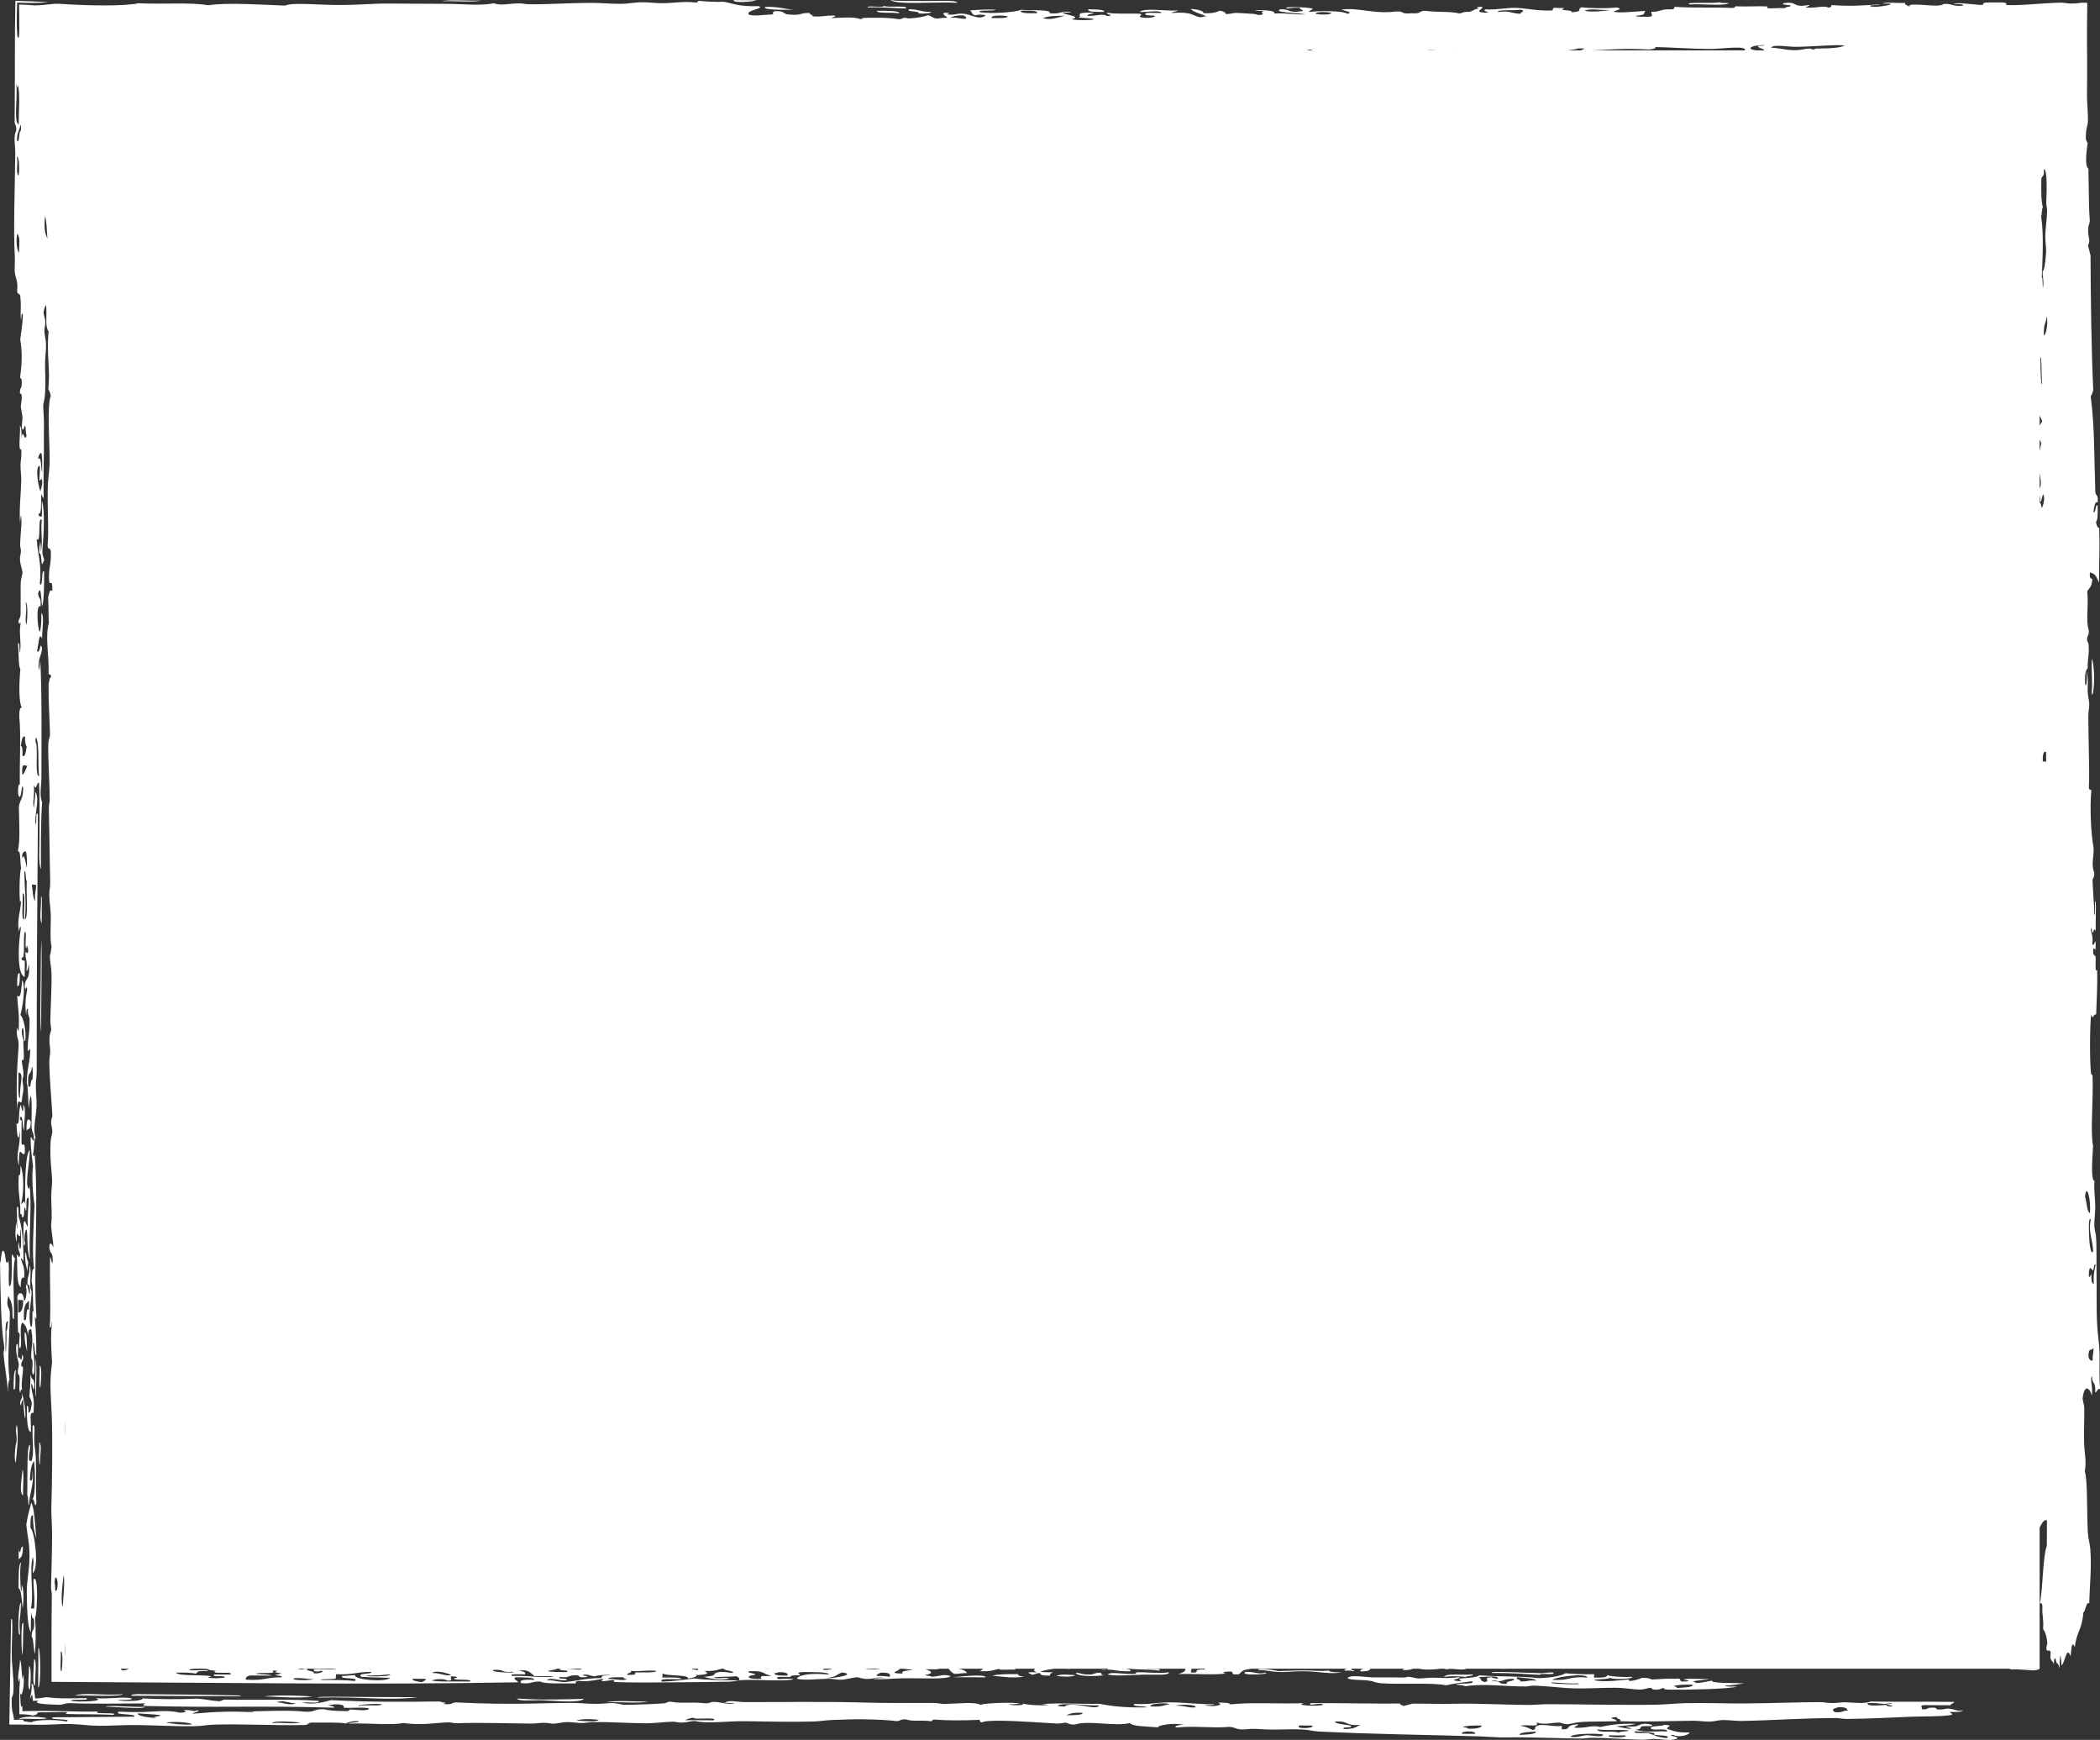
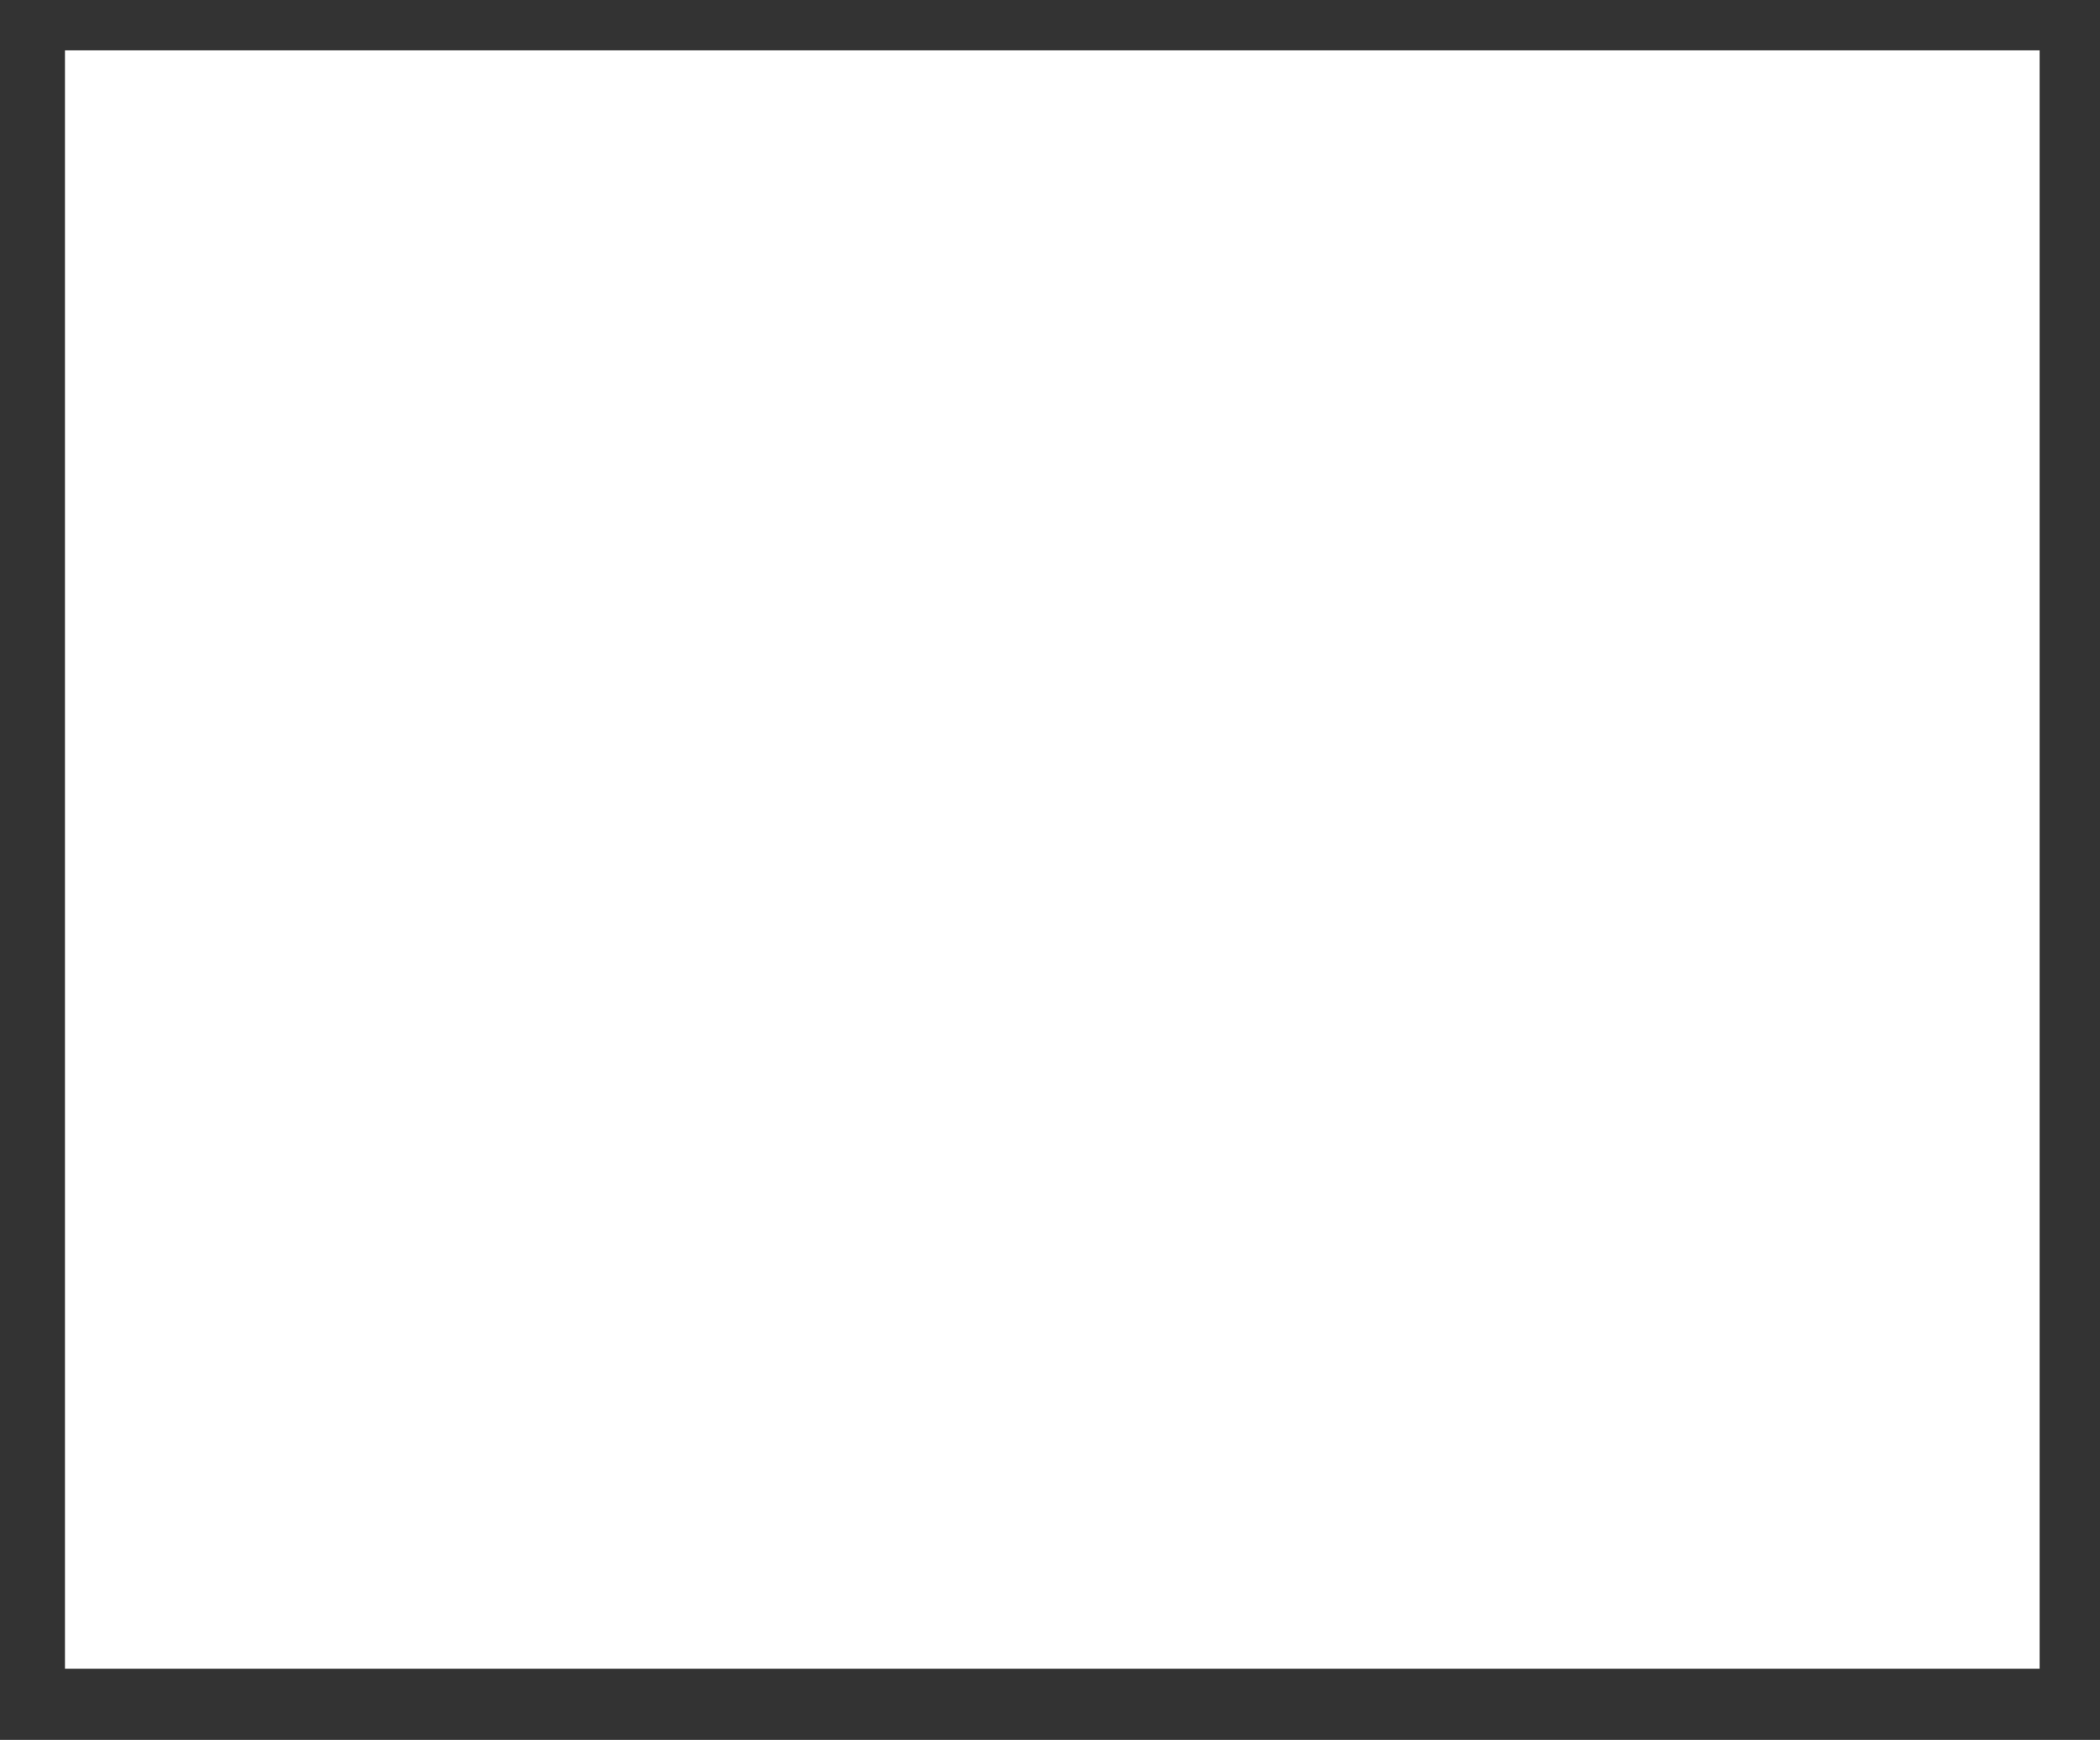
<svg xmlns="http://www.w3.org/2000/svg" viewBox="0 0 603.52 499.93">
  <rect x="0" y="0" width="603.52" height="499.93" fill="#333333" stroke="none" />
  <defs>
    <style>.d,.e{fill:#fff;}.e{fill-rule:evenodd;}</style>
  </defs>
  <g id="a" />
  <g id="b">
    <g id="c">
      <g>
        <rect class="d" x="18.67" y="14.47" width="567.5" height="465" />
-         <path class="e" d="M146.54,25.17c-.05,.48-2.53,.29-1.91,.95-.92,0-1.84,0-2.76-.01-.46-.35,3.63-.57,.97-.72,.31-.32,2.32-.19,3.7-.22Zm12.07-1.62c-.24,.26-1.84,.16-1.88,.47-1.9,.25-1.29-.42-1.8-.49-1.47-.19-5.42,.37-4.56-.5,3.85-.11,6.22,.16,8.24,.52Zm-12.11,2.1l4.6,.02c-.05,.73-5.46,.97-4.6-.02Zm51.76-3.36c-2.19,.34-1.75,.5-4.62,.22-1.71,.03-.62,.81-1.91,.95l-9.2-.04c-2.91-.21,1.65-.31,2.78-.23-.24-.57-3.16-.46-2.68-1.21-1.71,.03-.62,.81-1.91,.95-5.36,.17-6.02-.84-8.18-1.48-2.73,.31-5.71,.27-7.34-.28,4.19-.5,10.51,.49,14.67,.79-.58-.25-2.1-.26-1.79-.73,3.36,.1,7.26,.06,7.29,1,5.16,.57,8.58-.75,12.93-.66-.24,0,.59,.77,1.81,.49,.2-.68-3.08-.48-1.74-1.45,2.94,.52,4.08-.21,6.45-.21,1.67,0,2.81,.49,5.5,.26-.04,.23-1.14,.18-1.86,.23-3.12,.62-2.41,2.28-7.52,2.37,2.31-.27,1.81-1.3,3.8-1.66-.13-.28-1.66-.21-2.74-.25-.69,.57-1.15,.7-1.96,1.67-1.97,.1-1.73-.35-1.79-.73Zm-33.35,3.2c.59,.83-3.28,.85-4.63,.46,.17-.52,2.35-.5,4.63-.46Zm20.24,.1h-1.84c-2.95,.18-2.82-.4-4.57-.51-8.1-.21,1.37-.08,2.79-.47,1.06,.36,3.8,.3,3.61,.98Zm-13.83,.41c-1.93,.09-2.43-.18-3.66-.26,1.1-.44,4.89-.14,3.76-1.18,2.04,.11,.63,1.28-.1,1.44Zm-10.87-2.45c-2.54-.12,0-.75,1.87-.47-.75-.6-6.41,.04-7.33-.51,2.14-.5,3.25,.12,6.45-.21,.25,.57,3.16,.46,2.68,1.21-1.73,.22-3.02-.73-3.68-.02Zm-19.35,.39c-1.01-1.03,7.58-.99,6.44,.03-2.59-.26-3.82-.27-6.44-.03ZM21.32,472.03c-.8-.3-.39,2.82-.5,4.45-.44-.24-.7-3.41,.02-4.13-.03-1.51-.81,.01-.95-1.1,.44-2.27,0-4.88,.28-6.98,.04-.34,.64,.13,.72-.16,.17-.56-.15-5.74,.5-3.3,.23,3.17-.39,3.61-.75,5.02,.02,2.12,.12,3.92,.45,4.72,.51-.83,.51-1.46,.39-2.19-.12-.73-.37-1.58-.36-2.68,.29-.76,.45-2.03,.52-3.58,.04-.78,.06-1.63,.06-2.54,0-1.03,0-2.12,0-3.24-.03-4.59-.12-9.58,.25-12.68,.03,2.75,.07,5.67,.1,8.67,0,2.87,0,5.82,0,8.77-.02,5.16-.09,10.38-.19,15.19,2.39,.05,4.33,.09,6.16,.13-1.31,.39-4.02,.26-6.48,.19,.06-2.06,.07-3.93-.23-4.56Zm21.49,1.82c1.22-1.04,5.03-.3,7.41-.69,1.46-.24,.91-.17,3.68,.02,1.61,1.74-10.24,.65-11.09,.67Zm-6.81-.76c-.48,.19-1.21,.65-.2,.72,1.34,.14,1.66-.45,.77-.47,.68-.36,1.39-.29,2.25-.16l.34,.05,.49,.05c.33,.03,.67,.06,1.02,.09,.69,.05,1.42,.06,2.17,0l-.03,.48c-.88,.03-1.75,.06-2.62,.08l-1.23,.06-.94,.07c-1.28,.1-2.55,.21-3.78,.31-2.5,.21-5,.39-7.16,.35-1.67-.03-1.97-.4-3.22-.43,.01-.51-.02-1.08-.16-1.79,.32-1.09,.38-.56,.72-.59,.66-1.17,.57-3.69,.75-5.64,.47-.51,.4,.77,.3,1.99-.1,1.23-.22,2.4,.16,1.43,.75,.56-.72,2.38-.98,3.33,.04,.14,.07,.28,.08,.4,1.24-.11,.66,.53,.92,.57,.63,.11,2.13-.12,2.68,.02,.26,.07-.45,.71,1.01,.49,.76-.05,.48-.28,.33-.48-.43-.6-1.42-.04-2.92-.5-.08-.03,1.29-.42,1.06-.48-.57-.14-2.05,.06-2.69-.02,.04-.45,.17-.77,.48-.89v.42c4.56,.1,6.88,.38,10.38,.55Zm-1.52,.71c-1.24-.11-.89-.69-3.03-.5-.6,.35-.07,.62,.76,.72,.83,.11,1.91,.05,2.27-.22ZM153.16,22.56c-3.78,0-3.62-.98-8.23-.76,2.6-.76,5.09-.7,7.36,.04,1.87-.59,6.03-1.05,8.29-.2,2.12,.55-2.41-.21-4.6-.02-1.89,.06-1.88,.63-2.83,.95ZM61.3,472.49c3.59-.15,8.16,1.14,2.68,1.21,3.2-.8-3.23-.38-2.68-1.21Zm-7.48,1.64l4.6,.02c1.36,.74-6.06,.71-4.6-.02ZM138.25,25.37c.92,0,1.84,0,2.76,.01l-.06,.96c-.92,0-1.84,0-2.76-.01,1.56-.47-.07-.3,.06-.96ZM25.91,464.13c.63,.19,.49,2.45,1.18,2.3-.05,1.49-.03,3.09-.03,4.66,2.52,0,4.91,0,6.61,.3-2.36,.38-4.8,.21-7.03,.12,.05-1.34,.07-2.59-.03-3.68-.16-1.62-.67-1.89-.69-3.7Zm6.19-293.04c1.26,2.94,.75,8.07,.65,14.77-.79-.8-.13-4.53-.21-7.37-.08-2.91-.51-4.8-.45-7.39ZM208.3,23.54c-3.96,0,1.47,1.03-2.83,.95,.58,.25,2.1,.26,1.79,.73-1.73,.2-2.95-.17-4.59-.26-1.55-.09-5.38,.28-4.56-.5,2.14-.07,3.53,.06,4.58,.26,1.99,.03,.19-.81,.05-.72,.67-.47,4.14,0,2.83-.95,4.24,.6,5.15-.49,8.28,.04-.5,.19-.99,.38-.97,.72-1.33-.14-4.77,.26-4.58-.26ZM26.96,449.51c.66,1.43,.41,4-.03,5.52,0,.89,.29,.73,.48,.95-.12,.53-.17,1.07-.18,1.61,0,.27,0,.54,.02,.81l.03,.41,.02,.2,.02,.12c.11,.63,.29,1.22,.29,1.81,0,.6,.26,2.24-.5,2.23,.17-1.2,0-2.01-.2-2.78l-.31-1.09-.06-.27-.05-.42c-.03-.29-.05-.57-.05-.85-.04-2.9,.61-4.33,.52-8.24Zm388.14,29.21c1.25,.97-8.38,1.57-7.38,.21,1.83,.01,1.12,.66,3.65,.5,2.19-.06-.98-.66-1.79-.73-3.98-.1-2.35,1.32-6.52,1.17,.68-.82,4.02-1.68,7.48-1.64,2.24,.02,2.18,.5,4.57,.5Zm-76.29-1.08c-2.23,.1-5.85,.58-5.48-.51,1.75,.11,1.61,.69,4.56,.5,.75-.82-3.71-.32-2.67-1.21,2.46,.13,8.83,.97,7.36,.04,1.38-.63,5.04,.12,4.55,.74-1.07,.09-2.66-.13-3.68-.02-.54,.06-.77,.46-.95,.48-1.11,.09-2.53-.07-3.68-.02Zm13.58,3.18c-2.82,.54-9.49,.04-13.81,.18,1.25-.4,2.49-.79,1.95-1.67,3.11-.23,1.38,.75,1.76,1.21,2.45,.23,1.13-.48,1.89-.71,.5-.15,2.17-.25,1.84,0,.45-.36,.32-.66-.86-.96-.55-.15-1.14,.21-.93,.23-.91-.13-3.66-1.1-5.47-.75,1.07-.57,4.74-.6,5.51,.03,4.92,.08,4.63-.71,9.22-.2-.14,.61-3.11,.46-5.55,.45l-.05,.72c3.6-.02,3.73-.8,7.37-.2,1.08-.03,.81-.43,.97-.72,2.53-.16,1.82,.49,3.65,.5,2.61,.05,1.85-.8,5.55-.45-.09,.79-2.68,.91-5.59,.93-3.32,.49-2.84,.9-3.79,1.66-3.52,.34-.11-1.07-3.63-.74-1.16,.05-.96,.47-.03,.48Zm50.94-4.8c1.33-.39,1.77,.21,3.67,.26,1.74,.04,2.74-.28,3.69-.22,2.47,.16,3.93,.73,6.39,.75-2.49,1.3-6.43-.63-10.13,.19-.8-.43-2.01-.75-3.61-.98Zm-12.93,.66c-.41-.47,4.27-.75,4.62-.22,2.22-.29,3.45-.86,7.4-.68-4.69,.35-1.65,1.02,1.76,1.21-4.05,1.26-7.77-.46-12.9,.18,.16-.28-.17-.43-.89-.48Zm-81.94,.81c.92,0,1.84,0,2.76,.01-.56,.58-.87,1.23-3.77,1.18-.71-.68,1.34-.62,1.01-1.2Zm.7,3.12c1.75,.11,1.62,.69,4.57,.5,.95-.15,.99-.55,2.8-.47-.1,.34-.2,.68,.87,.72-2.29,.26-8,.5-8.23-.76Zm9.17,.52c1.06-.97,4.37,.1,8.29-.2-1.71-1.06,6.2,.19,9.23-.44,.64,1.05-4.81,.6-7.42,.69-3.76,.12-7.92,.48-10.11-.05Zm-1.76-1.21c.04-.23,1.14-.18,1.86-.23,.07-.41-.64-.63-1.79-.73-.14-.33,5.35-.29,1.89-.71,.47-.87,3.23,.22,3.66,.26,1.08,.1,2.64-.1,3.68,.02,.45,.05,.53,.44,.89,.49,1.37,.18,3.23-.13,2.72,.49,1.63,.06,4.62-.22,3.65,.5-2.35-.34-5.6-.25-8.25-.52-1.63-.17-3.16-1.48-5.48-.51,1.61,.46,6.05,.21,5.43,1.22-4.61,.17-4.44-.86-8.26-.28Zm98.68-3.38c-.55-.21-1.08-.43,.04-.48,3.86-.19,12.73,.2,19.31,.09,3.34-.16,3.3,.43-.02,.24-6.5,.19-13.23,.51-19.33,.15Zm-92.94,.28c1.74-.34,1.18-1.31,4.68-1.18-2.77,.33,2.33,1.26-1.93,1.19,.55,.49,4.64,.09,3.61,.98-3.44-.72-7.8-.03-12.84-.54,2.44-.62-1.47-.2-.85-.96,4.21-.27,3.56,.68,7.33,.51Zm2-2.39c-2.99-.59,6.56,.16,6.47-.45,2.57,.39,3.93-.26,6.42,.27-3.41,.16-8.15,.92-10.17,.67,3.1-.47,.77-.51-2.73-.49Zm64.12,4.14c1.9,.14,2.11-.46,2.79-.47,2.35-.04,1.1,.64,3.63,.74-2.18,.77,.24,1.26-3.78,1.42-.61-.74,1.64-.7,1.02-1.43-2.37-.13-5.27,.82-2.84,1.19-.19,.27-.93,.13-.92,0h-1.84c-.63-.75,2.56-.46,1.93-1.2-4.08,.21-4.89,.66-8.29,.2,.11-.7,2.16-.88,3.76-1.18,3.01,0,2.44,.59,4.55,.74Zm109.62-1.88c-1.72-.48,7.39-.11,10.14-.19-1.63,1.07-6.25-.01-10.14,.19Zm-36.2,4.63c1.46,.42,3.81,.61,7.33,.51-.39,.76-6.39,.74-6.46,.21-.38,.55-3.7,.3-4.65,.7,2.84,.77,8.91-.11,10.13-.19-.18,.01,.14,.46-.03,.48,1.95-.17,2.83-.59,3.75-.94,1.57,0,2.37,.19,2.72,.49,2.32-.1,5.09-.36,6.46-.21,3.52-.34,.1,1.07,3.63,.74,1.29-.08,.1-.42-.89-.48,.73-.54,5.17-.07,7.38-.21-1.15,.34-3.54,.35-4.65,.7,.16,.2,.91,.24,.88,.48,2.07-.09,2.97-.5,4.65-.7-.9,.81,7.01,.64,9.14,.77-1.76,.26-3.26,.58-5.57,.69,.26,.33,2.29,.21,3.66,.26-2.93,.7-13.63,.93-19.38,.87-1.55-.02-1.73-.12-1.8-.49-.97,.1-.7,.41-1.87,.47-1.94,.1-1.44-.49-1.81-.49-1.14,0-1.57,.41-2.79,.47-1.98,.09-4.73-.5-7.33-.51-4.11-.03-7.83,.29-11.97,.18-3.63-.09-7.05-.63-10.99-.77-1.55-.06-2.4,.23-2.77,.23-6.13,.01-12.09-.89-17.48-.08-.66-.23-1.65-.37-2.73-.49,.76-.53,5.69,.07,4.66-.94-2.66,.34-5.4,.66-7.44,1.17-4.3-.85-12.29-.18-18.36-.57-2.21-.14-2-.49-3.63-.74-2.28-.35-5.58-.11-6.39-.75,.77-1.11,5.33-.23,7.37-.21,2.84,.03,6.18-.06,8.28,.04,.98,.05,1.86-.23,1.86-.23,.68,.04,2.46,.49,2.72,.49,1.1,.02,3.28-.24,4.62-.22,3.24,.06,4.21,.29,7.37-.21,.2,.71-3.75,.87-.08,1.2,1.37-.1-.34-.31,.05-.72,2.04-.26,5.09-.25,5.58-.93,7.19,.44,11.94,.18,17.43,.8,3.54-.18,6.14-.62,7.46-1.41,2.28,.21,4.91,.34,8.26,.28l-.07,.96c2.4,.08,3.97-.07,3.73-.7Zm-33.16,.56c.18,.27,1,.38,1.81,.49,.05-1.12-2.58-.47-5.49-.51,.81,.43,.23,1.2,1.74,1.45,2.01-.53-1.12-1.06,1.94-1.43Zm6.41,.51c-2.88-.13-2.48,.63-4.65,.7,0-.24-1.59-.31-1.84,0,3.45-.24,1.4,.91,4.55,.74-.92-.9,2.33-.67,1.94-1.43Zm6.4,.51c-.4-.69-3.45-.71-5.45-.99-.81,.68,1.25,.63,.83,1.21,2.21,.11,2.03-.43,4.62-.22Zm39.45,1.62c.71,.06,1.06,.21,.89,.48,2.25-.12,4.74-.18,4.66-.94-2.64-.06-4.68,.04-5.55,.45Zm-27.55-.85c-2.94,.25-9.03-.62-7.36-.03,1.1,.22,9.47,.51,7.36,.03Zm2.87-1.67c-.54-1.42-9.39-.13-10.16,.67,5.27,.29,4.43-1.08,10.16-.67Zm-388.55-9.03c3.13,.2,1.23-.97,4.65-.7-.37,.71-3.83,.59-2.87,1.67-1.61-.06-2.07-.42-1.77-.97Zm518.46,6.52c-1.25,1.02-4.57-.04-8.29,.2-2.2-.45,6.08-.13,8.29-.2Zm-169.26-.56c3.51-.33,1.72,.67,4.57,.5-1.34,.75-4.52-.35-5.54,.21-3.11-.27,2.56-.06,.97-.71Zm6.3,2.19c.47,.53-1.78,.33-1.89,.71-2.59-.26-3.81-.27-6.44-.03,1.46-1.12,4.13-.39,8.33-.68Zm20.58-4.94c1.22,0,2.45,.01,3.68,.02-.51,.19-.99,.39-.97,.72h1.84c1.16-.05,.96-.46,.03-.47,1.18-.72,3.5,.19,4.58,.26,.15-.43-1.09-.51-.85-.96,2.18,.83,4.82,.64,9.16,.52-.33,.56-4.37,.12-3.74,.94-.27,.02-.96-.1-1.58-.23-.62-.13-1.15-.26-1.15-.26-.59,.03-.95,.48-.95,.48-2,0-3.98-.25-8.28-.04,.02-.48-2.49-.32-1.77-.97ZM224.81,24.34c.14,.71-3.34,.83-4.63,.46,.17-.52,2.35-.5,4.63-.46Zm212.4,454c3.8,.01,6.65,1.02,8.29-.2,3.46-.24,2.58,.61,5.49,.5,3.57,.2,4.83-.86,7.37-.2-.88,.46-3.86,.61-7.41,.69-4.6,.1-12.94,.34-13.75-.79Zm-1.85,.23c-.83,1.9-7.91,.1-12.02,.91,1.12-1.07,.56-.3-1.79-.73,3.26-1.19,8.94,.7,13.82-.17Zm7.21,2.19c1.65,.02,1.96-.27,3.69-.22,1.41,.95-3.98,.06-3.73,.7-4.36-.24-8.3-.58-13.76-.55-1.48-.68,11.23,.04,13.8,.06Zm139.33-19.03c-2.41,1.02-3.37,2.44-7.57,3.09-.65,.1-3.18,.04-4.62,.22-1.42,.17-5.05,.89-8.31,.44-1.92,.13-3.01,.49-4.65,.7-13.21-.27-21.59,.41-30.35-.14,.69-.22,1.7-.35,2.8-.47-.59-.75-2.44-.33-4.58-.26-.64-.75-5.39-1.3-7.29-1,2.61,.72,5.29,1.44,8.17,1.48-3.64,.58-6.77-.22-11.05,.19,1.64-.81-2.65-.83,1.91-.95-1.26-.33-4.5-.54-5.5-.27,.13,.75,3.59,.67,2.64,1.69-1.53,0-3.07-.01-4.59-.02,5.95-.29-.99-1.57-3.61-.98-.13,.37,2.01,.1,2.74,.25,2.15,.45-5.12,.06-7.39,.44-.58-.25-2.1-.26-1.79-.73-2.81,.58-7-.43-10.06-.77,4.75-.34,10.42-.44,11.17-1.87,.99,.06,.59,.48,1.81,.49,2.77-.15-.84-.52,.06-.96,3.46,.2,4.42-.27,7.38-.2,.88,.73-2.08,.42-3.71,.46-.91,1.11,6.46,.57,7.36,.03,2.9-.1,2.03,.75,5.48,.5,.96-.24,1.89-.47,2.81-.71,0-.54-2.97-.03-2.76-.01-1.2-.07-1.41-.47-2.73-.49-1.47-.02-4.18,.39-7.36-.03,8.07-.26,16.57-.41,24.89-.6-1.18,1-1.11,1.68-.17,2.4,2.8,.19,2.73-.4,5.53-.22,2.52-.21-2.42-.46-.84-1.2,1.54,0,3.07,.01,4.6,.02-.31-1.1-2.87-.92-6.39-.75,2.3-.92,9.47-.54,13.86-.89-.5,.19-.99,.39-.98,.72,2.29,.05,2.88-.36,4.63-.46-.39-.22-.77-.43-1.8-.49,3.92-.73,10.96-.62,16.62-.88-1.06,.34-1.03,.58,.87,.72,2.03,.19,3.85-.86,1.91-.95,.15-.53,3.91-.08,5.53-.21,2.36,.74,2.65,2.01,5.34,2.66Zm-65.49,2.33c.15-.76-6.84-1.09-7.34-.27,2.56,.38,3.78-.06,7.34,.27Zm16.57-.16c-2.74-.65-3.82-.65-2.62-1.93-4.73-.29-1.43,1.42-2.86,1.43-1.34-.61-8.57-.75-8.31,.44,2.87,.29,2.26-.37,3.71-.46,3.69,.28,6.9,1.42,10.08,.53Zm19.42-1.35c-3.64-.43-4.55,.06-6.45,.21-1.29,.1-5.9-.3-4.63,.46,.2,.5,4.03,.08,4.56,.5,1.3-1.16,4.25-.53,6.53-1.17Zm-1.94,1.43c-.33,.63,1.88,.63,3.63,.74,.98-.8-1.22-.79-3.63-.74Zm6.57-1.89c-2.3-.05-2.9,.36-3.73,.7,1.24,.08,1.73,.35,3.66,.26l.07-.96Zm2.81-.71c-.77,.17-2.59,1.65,.81,1.44,1.41,0,2.14-1.77-.81-1.44Zm12.94-.9c.97,0,.75-.3-.9-.24-.3,.78,1.01,1.16,3.6,1.22,.86-.77-3.02-.34-2.7-.97Zm-436.07,12.83c-2.27-.29-7.18,.08-7.31-.75,4.03-.15,5.15,.43,9.19,.28-.25,.26-1.85,.15-1.88,.47Zm-2.69-.97c-3.08-.53,4.28-1.04,5.55-.45-1.03,.51-4.49-.41-5.55,.45Zm30.38-.34c-.46,.51-8.06,1.69-11.07,.43-1.73,.18-3.4,.38-5.55,.45-.16-.21,.38-.22,.94-.24,.19-.2-.34-.23-.9-.24,2.86-1.06,12.07,1.12,12.01-.66,2.61-.19,2.36,.35,4.57,.26Zm-37.77,.78c-4.46-.23-4.77,.66-9.23,.44,.13-1.02,5.8-.55,7.44-1.17,1.43,.21,5.41,.97,2.66,1.45,.04,.74,3.64-.73,3.68,.02-.19,.94-4.17,.68-6.47,.45-.73-.77,1.5-.74,1.92-1.19Zm24.73,1.56c-5.84-.26-8.43-.03-14.7-.31,.83-1.08,4.5-1.39,9.3-1.4,1.41,.95-3.98,.07-3.73,.7,2.78,.84,7.7-.25,9.13,1Zm196.86,.45c-.16-.41,1.62-.61,.05-.72,1.42-.72,4.11,.19,3.63,.74l-3.68-.02Zm-237.29-1.12c2.49-.17,4.5,.44,9.2,.04-.33,.56-4.37,.12-3.75,.94-2.15-.25-5.83-.11-5.45-.99Zm-35.69-2.81c.8-.54,9.54-.74,11.95,.06,.76,.91-1.66,.02-2.76-.01-2.62-.08-6.9,.26-9.19-.04Zm86.26,3.29c5.84-.03,.74-1.54,6.54-1.41-.58,.66-2.96,.83-2.88,1.67-3.79-.02-8.1,.59-9.16-.52,2.77,.2,7.79-.71,5.5,.27Zm-69.67-3.69c2.22-.54,8.26-.05,11.97-.18-4.2,.47-8.38,.54-11.97,.18Zm9.97,2.21c2.36,.45,2.78-.09,5.5,.27-.29,.49-3.44,.21-3.73,.7-1.23-.16-1.68-.52-1.77-.97Zm-23.97,.61c.32-.63-1.22-.79-3.63-.74,2.2-1.08,7.34,.16,11.07-.43,.9,.32,.8,.9,2.69,.97,2.76-.15-.85-.52,.07-.96,.8,.19,2.06,.27,3.66,.26,.85,.45-2.81,.79-.06,.96-.35,.34-4.74,.8-5.53,.21-1.83,0-1.21,.65-3.71,.46-.4-.51,1.35-.45,2.79-.47,.28-.39-.84-.42-.87-.72-3.42,.38-4.47,1.4-9.29,1.4,2.37-1.09-1.28-.45-3.66-.26-.09-.43,1.15-.5,.98-.96,2.83-.16,2.68,.43,5.5,.27Zm35.2-3.43c2.11,.52,5.7,.07,9.2,.04,1.64-.01,1.94,.25,3.66,.26,1.65,0,1.95-.25,3.7-.22,7.12,.12,16.67,.2,25.75,.12-.33,1.33-6.17,.41-8.31,.44-2.67,.03-4.29,.64-6.45,.21-1.16,.05-.96,.47-.03,.48-.97,.6-4.06-.21-3.63-.74-7.9,.26-13.57-.16-19.35,.39-1.71-.28-4.2-.36-4.53-.98Zm243.5,4.51c-2.38-.63,5.52-.83,7.39-.44-.46,.69-6.93-.25-7.39,.44Zm10.62,6.05c-1.76-.08-3.62-.65-5.48-.51-.46-.96,6.21,.28,5.5,.27,.74,.02,4.47-.21,7.38-.21,2.74,0,5.02,.31,7.35,.03,.19,.42,1.55,.56,3.65,.5-2.92,.68-6.61-.26-11.02-.29-2.8-.02-4.96,.32-7.38,.2Zm-7.96-4.6c.63,.74-3.2,.28-1.93,1.19-1.57,0-2.37-.19-2.72-.49,1.64-.21,1.24-.97,4.65-.7Zm-4.65,.7c-2.61-.06,1,1.58-2.84,1.19-1.16-.6,2.76-.98,.08-1.2,.31-.56,2.52-.55,2.76,.01Zm3.41,3.86c2.8-.05,3.52,.79,5.5,.27,2.96,.25-7.6,1.13-5.5-.27Zm-149.14-11.98c3.82-.05,3.56,.33,6.44,.03,0,1.36-5.49-.3-4.68,1.18-3.1,.23-1.38-.75-1.75-1.21Zm101.2,0c4.94-.75,11.46,.15,16.56,.08,4.05-.06,6.55-.86,9.23-.44,.21,.68-3.54,.34-5.55,.46-1.73,.09-3.24,.41-4.64,.46-1.35,.04-1.35-.24-1.82-.25-1.04-.02-3.66,.55-4.59-.26-4.75,.38-4.51,.38-9.2-.04Zm61.83,10.61c-.8,.35-2.99,.33-4.63,.46-.58-.83,3.29-.85,4.63-.46Zm9.43-3.32c1.4,.35,3.55,.52,5.46,.75-2.95,1.8-11.29,.84-17.54,.88-1.08,.04-.8,.43-.97,.72-2.51-.91-4.97,0-8.29,.2-2.89,.1-2.38-.66-4.55-.74,3.04-.6,6.47,.33,10.13-.19,1.66-.37,1.7-1.17,4.68-1.18,.23,.39-.9,.41-.97,.71,5.43-.36,11.87,.82,12.04-1.14Zm-16.19-5.36c.97-1.03,4.48-.99,8.33-.68,1.07-.47,7.91-.9,7.34,.27-5.29,.02-12.39,.64-15.67,.41ZM578.29,98.55c-.43-4.41-.12-11.62-.4-16.59,.6,4.55,.61,11.41,.4,16.59ZM9.81,476.65c.79,.37,.33,4.72,.21,7.75-.79-.15-.33-4.78-.21-7.75Zm1.17,8.27l.04-11.41c.63-.57,.82,11.28-.04,11.41Zm-2.4,.59c-.75-.39-.3-3.51-.22-6.76,.61-.17,.55,4.75,.22,6.76Zm2.9-64.68c-.53-.44-.08-4.54-.21-6.46,.91,.9,.16,3.71,.21,6.46Zm-5.07,69.25l.05,1.59c4.82-.11,8.33-.06,11.64,.01,3.3,.07,6.4,.15,10.19,.1-2.59,.91,6.62,.07,4.12,.97-4.87-.31-9.62-.09-13.46-.28-.3-.01,.58-.44,.34-.48-1.11-.2-5.97,.13-7.4-.02-2.45,.2,.08,.36-2.43,.96-1.06-.29-2.38-.37-3.89-.38,.02-2.69-.18-5.61,.14-9.4-.04-1.68-.24-.69-.24,.15-.73-1.07,.29-4.22,.26-6.17,.53-.83,.57,8.61,.95,3.97,.28,1.22,.18,3.1-.06,4.4-.24,1.3-.63,2.02-.91,.66,.25,1.22,.06,5.49,.71,3.91Zm29-3.32c-.53,.43-2.88,.51-5.67,.49-2.79-.02-5.98-.13-8.38-.06,1.68-.51,3.82-.48,6.28-.39,2.44,.09,5.23,.24,7.77-.04Zm-27.22-80.88c.6,.2,.76-1.36,.97-2.69-.17-.87-.43-1.42-.71-1.89,.09-2.15,.4-3.42,.27-6.42,.59,2.25,.76,.45,1.19,2.84-.38,3.59-.28-.19-.96-.07,.11,3.22,1.09,3.2,.68,8.33-1.33-.37-.67,1.72-.75,5.47-1.03-.11-1.18-3.47-1.16-7.44,.41-.31,.45,.74,.47,1.87Zm22.13,84.47c.87-.24,2.71-.16,5.03-.06,1.15,.05,2.43,.11,3.73,.14,.87,.03,1.73,.03,2.57-.04-.07,.19-.49,.29-1.1,.34-.66,.04-1.22,.03-2.78-.01-2.72-.09-5.75-.29-7.46-.36Zm-16.91,3.31c-.19,.52-5.64,.09-8.03,.22,1.66-.93,5.91-.63,8.03-.22Zm-5.62-105.29c-.3-1.62-.8-2.47-.69-5.57,.73,.02,.58,3.27,.69,5.57Zm.36-25.74c-.13,.73-.26,1.47-.25,2.74-.3-1.61-.8-2.46-.69-5.57,.49,.3,.46,2.52,.95,2.83Zm31.91,124.15c12.55,.16,15.94,.08,28.49,.37,2.87,.36-3.33,.21-5.53,.21-6.84-.03-17.67-.08-25.19-.12-.2-.21,.06-.32,.56-.38,.23-.03,.61-.05,.85-.07,.25,0,.53-.02,.81-.03ZM7.62,324.89c-.07-3.97,.61-3.51,1.21-2.68,.07,2.8-.79,1.85-1.21,2.68Zm-2.68-41.59c-.06-2.41,.11-3.95,.74-3.63,.06,2.41-.11,3.95-.74,3.63Zm.07,35.89c-.41-5.38-.16-12.34,.33-18.38,.13-2.89-.73-2.13-.45-5.55,.19,.19,.23,.94,.47,.95,.28-4.96-.27-6.85-.43-10.16,1.18,1.26,1.17-2.24,1.46-4.5,1.13,2.3-.03,8.38-.53,10.08,.9,.66,1.8,4.89,1.4,7.46-.66,.35-.21-3.44-.7-3.73-.74,.85,.09,3.11,.22,3.7-.24,.89,.29,4.37-.03,5.52-.03,.11-.48-.13-.48-.03-.02,1.18,.38,2.13,.46,3.71,.07,1.42-.23,1.3-.25,1.83-.04,1.25,.55,2.4-.02,4.6-.1,.39-.14,1.46-.25,1.82-.32,1.11-1.23-2.05-1.21,2.68Zm.74-3.63c-.18-4.15,1.31-7.22-.44-7.39,.06,2.78-.3,7.13,.44,7.39Zm5.64,76.76c.82,.54,.35,4.45,.21,6.45-.54-.43-.08-4.54-.21-6.45Zm-1.19-1.93c.54,1.91,.05,7.65,.19,11.06-.54-1.91-.05-7.65-.19-11.06Zm1.79-125c-.79-1.79-.13-3.72-.21-7.37,.44-2.43,.15,5.4,.21,7.37Zm-.15,31.27c-.41-3.29-.2-7.96-.18-12.9,.01-4.16,.18-19.02,.29-11.02,.08,6.07-.17,17.24-.11,23.91ZM38.61,17.22c1.03,.54-.46,.54-2.54,.45-2.08-.09-4.85-.25-6.03-.02,1.33-.54,4.38-.95,6.2-.2,1.12,.03,2.22,.05,2.37-.23Zm13.66,.78c-3.35-.18-6.67-.37-11.02-.29,2.43-.56,10.64-.74,11.02,.29Zm6.3,1.95c2.29,.05,.21,.81-.07,.96-2.29,.02-2.81-.39-4.56-.5,.77-.63,4.28,.56,4.63-.46Zm17.34,467.49c2.67-.43,11.12-.29,13.8,.06-4.4,.59-10.89-.06-13.8-.06ZM7.11,280.69c-2.09-.54-2.04-8.18-1.13-13.88-.08-1.29-.42-.11-.48,.89-.74-2.68,.37-5.99,.52-8.25,0-1.13-.29-.42-.24-.02-.28-2.15-.23-8.19,.29-10.1-.35-1.4-.05-5.25-.94-4.67,.72-3.59,.36-7.75,.3-12.86,.31-2.2,1.22-2.02,1.23-5.43-.48-2.26-.53,5.08-1.45,1.74-.07-1.85,.06-2.88,.49-2.73-.1-6.25,.35-14.55-.15-19.33-.04-2.01,.21-2.91,.73-2.71-.86-1.38-.85-6.59-.43-11.07-.62-1.01-.43-5.04-.69-7.41,.51-.39,.45,1.34,.47,2.79,.72-2.33-.31-5.79,.28-8.26-.04-1.05-.24-.52-.24-.01-.9-1,.18-1.47,.25-2.74,0,0,.02-4.05,.02-4.6,.04-1.5-.05-3.11,.02-4.6,.03-.56,.15-1.23,.27-1.77l.23-.95c0-1.05-.6-2.34-.7-3.73-.1-1.44,.27-1.6,.25-2.74,0-.76-.26-.92-.23-1.86,.11-3.6,.6-5.92,.28-8.26-.04-.29-.29,1.36-.28,2.31-.32-4.12,.24-8.5,.33-12.42,.03-1.45-.25-2.98-.22-4.62,0-.52,.31-2.02,.26-3.66-.04-1.28-.36-.2-.47-.95-.26-1.67,.23-4.7,.03-6.44,.42,.25,.54,1.62,.46,3.71,.38-3.66,.88,1.3,1.44-.82-.04-.74-.24-.93-.23-1.85-.14-2.76-.52,.85-.96-.06-.39-.74,.1-2,.02-3.68-.02-.35-.46-2.63-.47-2.8,0-.43,.77-4.14-.22-3.69-.12-2.05,.46-1.28,.49-2.72,.1-1.56-.18-1.75-.47-1.87,.5-3.95,.71-6.86,.05-11.04,.28-2.32,.68-4.17,.75-7.31-.41-.37-.45,.69-.49,1.81-.36-1.6,.1-3.34-.21-6.45-.03-1.71-.81-.62-.95-1.91,.37-2.87-.57-4-.69-5.57-.07-.86,.12-3.04,.02-4.6-.41-6.58,0-19.31,.14-29.44,.03-2-.61-5.2,.27-6.42,.07-1.01-.04-1.35-.17-1.61-.07-.13-.14-.24-.19-.42-.03-.09-.05-.19-.07-.31l-.02-.2v-.31c.07-6.9,.06-13.06,.07-18.76,0-5.7,.03-10.92,.15-15.79,3.18,.08,6.29,.19,9.37,.37-2.58,.32-5.64,.24-8.87,.14-.1,3.02-.22,6.19,.05,9.55,.85,2.77,.51-4.96,.51-8.66v-.33c1.85,.02,4.61,.25,4.39,.25,3.55-.06,4.8-.57,7.28-.46,4.21,.28,8.74,.46,12.79,.46,2.03,0,3.95-.05,5.66-.15,.86-.05,1.66-.12,2.4-.2l1.06-.13c.26-.05,.41-.1,.6-.15,8.14,.36,14.81-.34,20.2,.58,5.34-.86,15.46-.14,22.08,.1,2.11-1,9.18-.18,15.65-.17,4.93,.01,9.66-.44,13.83-.42,5.85,.03,11.72,.05,16.56,.08,4.97,0,10.16,.65,13.81-.17,2.38,.78,4.39,.04,7.36,.04,1.52,0,1.54,.23,2.75,.25,5.09,.08,11.44-.37,17.51-.4,3.26-.02,6.21,.32,9.18,.28,1.9-.02,3.6-.4,5.55-.45,2.08-.06,4.24,.3,6.42,.27,3.1-.04,6.23-.62,9.21-.2,.89,0,.73-.29,.95-.48,2.19,.16,4.17,.37,7.34,.27,2.8,.55,4.35,1.42,10.03,1.25,1.8,.73-3.84,1.13-2.92,2.39,1.04,.65,4.79,.02,6.44,.03,1.4-.2-.23-.36,.99-.96,3.46-.16,1.94,.93,4.53,.98,3.42,.27,2.66-.58,5.55-.46-.15,.43,1.09,.51,.85,.96,3.18,.21,3.56-.34,6.46-.21,.23,.39-.9,.41-.97,.71,3.39-.14,6.34-.41,8.26,.28,1.1,0,.46-.29,.02-.24,2.69-.28,8.76-.2,11.02,.29,1.75-.17,.69-.71,2.78-.23,2.51-.14,4.34-.46,5.58-.93,1.23,.24,1.13,.81,2.69,.97,.75-.12,1.51-.24,2.78-.23,.06-.56-1.54-.71-.82-1.44,2.35,0,1.11,.18,.89,.48,2.56,.27,2.44-.38,4.62-.22,2.28,.17,4.52,2,6.4,.51-.19-.31-2.72-.33-2.76-.01-1.5-.25-.93-1.02-1.74-1.45,2.21-.13,4.22-.33,7.37-.21-.42,.54-5.04-.06-4.65,.7,3.39,.58,10.43,.06,12.01-.66,2.99,.27,8.79-.17,8.21,1,3.42,.27,2.66-.58,5.55-.45,1.67,.19-.57,.25-1.86,.23,.35,.76,5.82,1.01,2.63,1.93,1.2,.35,5.19,.37,6.44,.03-.75-.36-2.93-.36-4.57-.5,1.5-.35-1.36-1.38,2.86-1.43,4.3,.05-1.03,.34-.07,.96,3.11-.03,4.05-.79,5.52,.02,2.77-.14-.84-.52,.07-.96,1.71,.43,6.06,.2,9.18,.28,1.76,.37-1.68,1,1.76,1.21,1.57,.02,2.39-.17,2.79-.47-.18-.35-2.74-.1-2.73-.49-.89-.81,2.89-.36,4.63-.46-.77-.92-3.68-.19-6.42-.27,1.61-1.25,6.28-.27,11.07-.43-.35,.31-1.65,.37-1.89,.71,6.02-.42,5.84,.73,8.2,1.24,.75-.04,.93-.24,1.86-.23-1.34-.77-3.88-1.23-4.45-2.18,2.01,.2,3.64,.5,3.6,1.22,2.88,.13,3.78-.28,4.65-.7,1.22,.16,1.68,.52,1.77,.97,2.95-.12,1.13-.54,5.54-.21,1.43,.11,3.69,.15,3.65,.5,3.4-.16-.34-.72,1.92-1.19h-2.76c.97-.47,6.7-.15,5.47,.73,4.1-.17,5.5,.34,9.18,.28-2.17-.5-9.76-.55-7.26-1.48,2.6-.03,2.09,.73,4.55,.74,.75-.04,.93-.24,1.85-.23,.15-.43-1.09-.51-.85-.96-1.91-.11-2.45,.15-3.7,.22-1.62-.63,5.69-.44,7.36,.03,.09,.43-1.16,.5-.98,.96,3.57-.41,9.75-.33,11,.53,1.8-.43-.73-.82-1.76-1.21,5.11-.66,9.44,1.38,15.61,.55,2.84-.17,1.06,.83,4.56,.5,2.94,.22,1.95-.61,3.73-.7,4.39,.52,7.21,.08,10.07,.77,.95-.15,.99-.55,2.79-.47,1.26-.23,1.25-.8,2.82-.95-1-.3-.76-.5,.96-.48,.2,.72-2.68,1.45,.8,1.68,2.38-.05-1.23-.42,.07-.96,3.56,.16,5.76-.46,8.31-.44,3.43,.02,5.78,.85,10.07,.77,2.2,.1-.43-1.09,2.81-.71,2.87-.09,.43,.3,.89,.48,.56,.23,2.96,.11,2.71,.73,3.73-.27,1.2-.82,2.86-1.43,2.76,.33,7.32,.36,10.12,.05,1.96,.51-.16,.77-1,1.19,1.5,.52,5.67,0,9.22-.2-.84,.83,.55,1.07-2.86,1.43,.26,.33,2.29,.21,3.66,.26,2.03-.02,.46-1.02,1.02-1.44,2.81,.03,2.27-.85,5.57-.69,1.08-.03,.8-.43,.97-.72,5.97,.36,11.51,.05,16.54,.32,.89,0,.73-.29,.95-.48,3.85,.13,6.7-.12,9.2,.04,.17,.01-.18,.44-.03,.48,.77,.2,3.64-.13,4.6,.02,1-.06,.66-.48,1.87-.47,1.19-.77-2.97-.2-1.77-.97,4.18-.66,2.18,1.42,7.33,.51,.23,.39-.9,.41-.97,.72,2.83,.33,5.15-.69,6.44,.03,1.08-.03,.8-.43,.97-.72,5.46,.42,8.86,.1,13.81-.18-.23,.34-2.75,.07-2.79,.47,1.11,.79,10.15-.92,3.73-.7,.43-.53,4.54-.08,6.46-.21-.43,.5,.59,.64,.85,.96,1.05-.04,.53-.24,.01-.24,2.25-.83,8.87,.83,10.15-.43,2.9-.1,2.03,.75,5.49,.51,.47-.51-1.28-.46-2.72-.49,.47-.26,1.79-.25,3.14-.14l1,.09,.24,.03,.38,.03,.74,.06c.95,.08,1.74,.15,2.19,.21,2.63-.07-1.8-.84,4.76-.71,3.33-.1,2.78,.35,2.76,.73,4.88,.19,9.73-.55,15.64-.68,.92-.02,1.63,.23,2.82,.25,1.95,.04,2.81-.24,3.3-.23h1.52c-.04,3.66-.12,9.67-.04,15.36,.04,2.8-.01,7.84-.03,10.73-.01,1.98,.14,3.83,.22,5.63,.01,.45,.03,.89,.04,1.33v1.2c-.04,.51-.13,1-.29,1.48-.14,.41-.42,2.29-.26,3.66,.02,.14,.48,.95,.48,.95,0,.34-1.14,6.38,.21,7.37,.06,3.63,.1,5.68,.19,11.05,.01,1.07,.21,3.97,.22,3.7-.04,1.22-.48,1.4-.49,2.73-.03,2.93,.79,2.56-.02,4.6,.24,.96,.48,1.89,.71,2.81,.07,13.6,.24,26.82,.78,38.7-.18,.85-.44,1.36-.73,1.79,1.17,8.87,.99,17.91,1.31,26.77-.08,2.41,.93,.79,.7,3.73-.75-.49-.99,1.08-1.21,2.68,.74,.74,.47-2.49,1.21-1.76,.02,2.28,.02,4.47-.5,4.56,.15,1.25,.5,1.75,.95,1.91,.16,6.38-.05,8.57-.07,15.63-1.09-2.56-1.26-2.43-2.63-2.94-.12,1.95,.33,1.77,.71,1.89-.14,2.55-.94,2.51-1.46,3.58,.45,4.52-.48,8.51,.43,11.07,.12,2.05-.46,1.28-.49,2.72,.05,1,.47,.66,.47,1.87,.18,3.2-.37,3.51-.27,6.42-.5,.52-.91,1.36-.74,4.55,.79,2.16,.31-7.51,.73-1.79,.11,1.51-.03,3.37-.02,3.68,.12,2.26,.44,2.79,.46,3.71,.04,1.61-.26,1.95-.26,3.66,0,7.15,.42,16.07,.15,20.25,.03,1.08,.43,.81,.72,.97-.45,4.44-.18,12.2,.64,16.6,.1,1.89-.26,2.99-.26,4.58,0,1.71,.46,2.23,.47,2.79,.02,1.11-.44,1.25-.49,1.81-.04,.46,.21,4.29,.22,4.61,.05,1.69,.32,2.86,.21,5.54,.33-.26,.21-2.29,.26-3.66,.45-2.2,.13,6.08,.2,8.3-.59-2.17-.77,2.65-1.19-1-.66,.8,.63,1.75,.22,4.62,.54,1.3,.91-2.31,.96,.07,.02,3.64-.37-.32-.73,1.79-.11,1.71,.58,1.16,.71,1.89,.14,.75-.32,4.87,.46,3.71,.1,5.09-.18,8.66-.3,12.86-.75-.51-.94,1.94-1.44-.1-.39,3.54-.43,12.73-.08,16.56,.07,.8,.23,.81,.48,.95,.29,7.64-.71,16.09,.15,20.25-.22,3.96-.69,9.99,.43,10.15-.26,2.49,.19,4.77,.2,7.37,0,1.77-.3,4.07-.27,5.5,.03,1.02,.42,2.16,.47,2.79,.28,3.68,.1,8.19,.18,11.97,.07,3.17-.1,8.91,.18,13.81,.17,3.17,.64,5.4,.68,8.33,.05,3.38-.17,6.71,.19,10.13-.73-.71-.88,.88-1.44,.82,.2-3.44-.91-2.07-.94-4.67-.66,.8,.32,2.9-.03,5.52-.75-2.34-2.12-3.16-2.64,.74-.07,.51,.44,2.06,.47,2.79,.08,1.96-.17,6.38-.05,10.12,.11,3.35,.72,5.02,.2,8.29,.83,2.1,.55,11.59,.88,17.54,.1,1.85,.54,2.75,.7,4.65,.43,5.29-.2,10.7-.31,15.62-.93-.56-1,2.28-1.69,2.64-.37,5.07-1.94,5.41-2.45,9.95-.87-1.9-.95,0-1.21,2.67-1.16-3.46-1.68,2.29-2.65,2.58,.08-1.48-.22-1.6-.23-2.78-.33,.26-.21,2.29-.26,3.66-.59-2.25-.76-.45-1.19-2.84-.41-.37-.46,.68-.49,1.81-.15-1.22-.65-.72-.95-1.91-.07-.26,.08-1.64,0-1.84-.37-.97-1.1,.41-1.2-1-.04-.62,.34-1.03,.25-1.82-.21-1.81-.46-2.59-1.18-3.76,.21-3.18-.34-3.56-.21-6.46-.03-1.08-.43-.8-.72-.97,.94-4.4,.78-13.15,2-16.42,.01-2.45,.02-4.9,.03-7.36-1.44-.43-1.98,2.75-3.14,3.46-.16-6.11-1.47,.51-2.15-1.99l.02-3.68c-.57-.06-.71,1.53-1.44,.82,.2-5.02,.15-5.82,.29-10.1,.5-.51,.83-1.71,.98-3.61-.06-3.21-.65,.03-.71-1.89l.02-3.68,.96,.07c-.26-3.64,.75-6.34-.21-7.37-.38,.06,.43,5.52-.74,4.55l.13-28.51c-.08-1.21-.42-1.48-.47-2.79-.56-.06-.71,1.53-1.44,.82-.23-4.45-.83-4.01-.44-9.23-.72-.98-.43,2.02-.5,3.65-.22,2.91-.31-1.65-.23-2.78,.29-6.35-.56-17.22,.81-19.27-.41-1.82-.97-3.04-.69-7.41,.35,.23,.07,2.75,.47,2.79,.2-.16,.24-.91,.48-.89-.14-2.2-.3-4.31-.94-4.66-.2-6.42,.67-11.4,.08-16.56,.7,4.75,.58-3.83,.02-4.6,.02-5.76,.2-12.5,.08-17.47-.32-13.45,.8-30.69-.29-40.5,.18-1.62,.44-.1,.72,.05-.03-1.07,.06-1.63,.25-1.82,0-2.62-.44-2.23-.46-4.63-.01-1.62,.52-3.85,.51-5.49-.02-1.95-.56-2.46-.46-4.63-.03-2.01,.21-2.91,.73-2.71-.27-2-1.01-2.28-.69-6.49,.26,.25,.15,1.84,.47,1.87,.42-1.07,0-3.86,.27-6.42,.03-.31,.48-1.66,.49-1.81,.25-6.69-.36-14.18-.15-18.41-.17-.87-.43-1.42-.71-1.89,.89-3.52,.26-10.02,.07-14.72l.72,.05c-.18-2.06-.11-5-.69-5.57,.25-2.8,.64,1.1,.96,.98,.04-3.18-.45-4.36-.69-6.48,.26-4.01,.16-9.58-.42-12.91,.13-1.35,.37-2.29,.5-3.65-1.01-13.08-1.34-28.26-.76-43.29-.21-2.23-.42-4.48-.69-6.49,.18-3.66,.55-6.54,.53-11l.96,.07c-.38-3.33-1.4-9.01-.42-11.99,.64,1.13-.02,4.8-.03,6.44,.2,2.28,1.05,2.13,.93,5.58,.32-.58,.46-1.93,.5-3.64,.38,2.99,1.48,1.48,1.91,2.89,1.02,3.37,.33,8.18,.9,12.94-.11,1.75-.11,3.95-.74,3.63,.12,1.37,.34,2.34,.46,3.71,.42-.19,.55-1.54,.5-3.64,.53,2.16,.15,8.67-.05,11.04-.75-1.07-.63-.47-1.2,.84,.05,2.3,.89,3.13,.21,5.53,.28-.13,.43,.23,.48,.95,.74-.17-.34-7.6,.75-6.39-.01,4,.04,8.28-.29,11.02,.17,3.46,.84,.12,1.19,1.92,.05-2.84-.54-5.24,.04-7.36,.44,.16,.8,.66,.95,1.91,.35-.49,.59-1.39,.73-2.71-.42-3.36-.67,1.58-1.2,.84,.12-1.96-.33-1.78-.71-1.89-.16-2.82,.26-3.34,.27-5.5,.32,.31,.19,2.32,.22,3.69,1.08-1.34-.11-4.93-.45-6.47,0-3.43,.61-4.43,.99-6.37-.14-1.88-1.21-.34-.94-3.75,.24-1.55,.76-1.96,1.21-2.67-.23-1.26-.8-1.25-.95-2.83-.12-8.66,.2-20.18,.15-31.27,.08-2.12-.69-1.07-.71-2.81-.32,.58-.46,1.93-.5,3.65-.76-2.57-1.51,.95-2.17,1.69v-1.84l.02-1.84c.72,1.36,1.38,.86,1.45-2.66-.74-.74-.31,3.15-1.21,1.76,.69-3.56,.33-6.14-.2-9.21-.5,1.59,.03,3.51-.03,5.52-.11,3.57-.73,5.42-1,8.21-.31-1.32-1.25-3.4-1.44-.1-.32-3.03-.67-5.97-1.16-8.36-.16-2.52,.49-1.82,.5-3.65,.23-2.52-.17-4.7-.21-7.38-.02-1.51,.26-1.56,.25-2.74-.02-3.13-.32-5.54-.2-8.29,.23-5.56,.08-16.99,.11-23,0-.21,.01-.44,.03-.68,.02-.24,.04-.52,.06-.66,.05-.35,.11-.73,.13-1.09,.06-.72,0-1.39-.44-1.63-.16-1.63,.48-1.35,.5-2.62,.1-1.12-.18-1.13-.47-1.06-.2-1.87,.8-1.24,.74-2.91,.18-2.37-.47-3.03-.07-4.79-.07-.03-.14-.06-.21-.1-.79,.03-.97,.43-1.35,.72-1.39-.48-4.31-.61-7.8-.54-.67,.17-1.12,.43-1.5,.71-2.09-.02-4.96-.05-8.3-.09-4.05-.02-8.69-.04-13.54-.07-9.7-.03-20.27,0-28.84,.15-2.61,.05-4.58,.37-7.39,.45-6,.16-11.72-.3-16.57,.16,4.71,.22,3.24,.68-1.89,.71,2.97-.02-18.88-.21-26.67-.13-1.51,.02-1.55-.25-2.74-.25-1.66,0-4.12,.27-6.46,.21-1.99-.05-3.56-.27-4.58-.26-2.16,.02-3.73,.68-8.31,.44-.93-.05-2.93-.49-2.72-.49-1.41,.02-3.04,.62-4.65,.7-.49,.03-1.64-.26-2.74-.25-2.37,.02-4.81,.44-7.39,.45-2.37,0-12.29-.24-15.63-.07-1.02,.05-.93,.62-2.79,.47-.23-.39,.89-.41,.97-.72-1.65-.04-1.96,.28-3.69,.22-.17,.28,.17,.43,.89,.48-.44,.66-2.9,0-1.81-.49-2.19,.32-3.32,.28-5.54,.21-.71-.02-5.08,.46-6.47,.45-1.76,0-3.48-.28-5.5-.27-5.52,.05-12.59,.27-17.49,.16-2.35-.05-5.09,.44-7.39,.45-1.49,0-1.57-.19-2.74-.25-2.74-.15-5.33,.26-7.38,.21-1.8-.05-3.35-.43-4.57-.5-1.7-.1-4.31-.28-5.5-.27-.81,.01-2.44,.46-2.79,.47-1.52,.03-1.54-.23-2.74-.25-1.63-.04-1.97,.24-3.7,.22-1.93-.02-3.69-.29-5.5-.26-2.67,.04-9.82,.97-14.73,.17-.8,.46-7.58,.66-12.93,.66-1.32,0-3.2-.28-4.58-.26-9.86,.1-20.08,.74-28.55,.35-1.79-.08-3.36-.74-5.5-.27,.13,.28,1.66,.21,2.74,.25-2.02,.42-10.59,.47-10.08-.53-.67,.61-2.27,.26-5.55,.45-1.58,.09-3.87,.8-8.31,.44-.39-.51,1.34-.45,2.79-.47-.55-.23-2.08-.89,.97-.72-.56-.72-1.98,.22-3.68-.02,.73-.21,1.03-.54,.99-.95-2.58-.21-2.41,.33-4.62,.22,1.1-.97-2.74-1.2-4.55-.74,1.11,.82,5.04,.93,5.39,1.94-1.41,.35-3.91,.41-4.67,.94-1.31-.3-1.33-.92-2.68-1.21-2.67,.03-2.29,1.13,.85,.96-3.34,.83-5.92-.54-6.36-1.23-1.74,.51-5.46,.48-4.71,1.66-1.3-.03-2.6-.05-2.78,.23-1.85-.48-6.05-.36-6.35-1.23,2.41-.06,4.61-.06,3.63,.74l4.6,.02c.82-.91-4.42-.3-3.6-1.22,2.91-.25,2.44-.1,4.58,.26-.22-.81-4.03-.71-4.5-1.46-2.83-.05-4.19,.82-6.46,.21,.14-1.11,6.73-1.75,5.68-2.37,2.17-.45,4.94,.23,8.29-.2-1.56,.47,.07,.31-.07,.96,4.33,.11,1.86-1.62,6.54-1.41,2.35,0,1.11,.19,.89,.48,2.03,.14,1.34-.45,2.79-.47,4.21-.27,3.57,.68,7.33,.51,3.07-.35-1.87-.6-.84-1.2,.53,.42,4.36,0,4.56,.5,2.19-.06-.98-.65-1.79-.73,2.3-.39,6.53,.26,9.23-.44-1.68-.82-3.25,.4-5.54,.21-.36-.56-4.02-.66-1.76-1.21-4.17-.31-3.66,.64-7.39,.44-3.2-.08-.7-.6-4.58-.26-1.82,.16-2.86,.41-4.63,.46-1.73-.35-3.96-.58-6.39-.75-3.15,.24,2.55,.09,.87,.72-3.56,.77-11.47-.47-12.91,.42-1.52-.32-3.04-.65-6.41-.51,1.66-1.28,5.1,.54,7.38-.2-3.12-.94-7.44-1.59-10.87-2.45-3.34,.78,2.33,1.29,4.5,1.46-.42,.86-7.13,.03-5.62,1.41-1.57,0-2.37-.19-2.73-.49-1.64,.62-6.14,.46-10.15,.43,.28-.5,4.08-.04,3.73-.7-1.97-.29-4.19-.52-6.39-.75-2.35,.01-1.88,.79-1.94,1.43-2.19-.16-6.69,.27-7.34-.27-.18-1.12,4.01,.33,5.55-.45-2.53-1.11-5.34,.24-8.26-.28-.15,.43,1.09,.51,.85,.96l-8.27-.04c-2.81-.54,6.59,.17,5.57-.7-2.18-.57-6.66,.3-10.13,.19,4.9,.81-5.11,.35-8.31,.44-2.62-.42,4.71-.17,6.46-.21-1.28-1.04-7.1-.27-9.2-.04-2.38-.65-9.15-1.07-11.94-.3,1.24,.55,6.4,.12,9.18,.28,.12,.52-3.27,.09-4.62,.22-3.34,0-7.25-.17-8.31,.44-5.19-.71-9-.31-15.6-.55-1,.06-.66,.48-1.88,.47-2.43,.06-3-.35-2.69-.97-6.22,.74-10.05-.53-15.63-.07-1.82-.5,.44-.47,.98-.96-1.49,.06-1.57-.23-2.74-.25-1.17,.05-1.25,.71-.05,.72-2.57,.93-6.56,.39-10.17,.67-.1,.34-.2,.68,.87,.72-2.17,.45-4.94-.23-8.3,.2,2.01-.5,.43-1.31-1.74-1.45,.66-.72,1.95,.24,3.68,.02,.21-.52-.7-.77-2.71-.73-4.04,.19,.4,1.25-1.96,1.67-4.06-.48-4.41-.45-10.08-.53l.05-.72c-4.59-.02-5.97,.83-11.09,.67,1.35-.62-1.46-.57-1.79-.73-.61-.3,.66-1-1.77-.97-3.07,.56,3.29,.72,1.72,1.69-3.66,.13-2.57-.92-6.39-.75-1.29,.08-.1,.42,.89,.48-1.99,.63-4.01-.25-6.37-.27-2.04-.02-4.49,.41-6.49,.45-2.01,.03-4.2-.38-5.68-.03-.48-.39,.51-.41,.38-.72-2.65-.08-2.69,.75-4.87,.21-.74-.55,2.22-.25,1.99-.71-2.82-.22-2.36,.31-3.62,.44,.03,.31,.04,.69,.01,1.15,.22,.04,.36-.26,.48-.65,1.23,.24,2.59,.41,2.95,.97-.41-.07-1.24,0-1.96,.02,.02,.53,.03,.98-.04,1.09-.09,.16-.35-1.54-.48-1.28-.59,1.29-1,2.83-1.24,7.27,.1,1.23,.24,.65,.4,.15,.16-.51,.35-.93,.56,.43-.14,2.19-.38,4.07-.52,6.38l-.72-.17c-.33,1.8,.07,1.95-.02,3.48-.18,3.23-.86,3.37,.22,5.53,.24-1.9,.86-5.97,.96-.85,.28-.77,.31-2.52,.29-4.47-.02-1.77-.09-3.61,0-4.96,.41-.02,.52,.9,.53,2.06,0,.58-.02,1.23-.04,1.85l-.03,.94v.95c-.02,2.92-.04,6.23-.05,8.27l-1.2-.08c-.04,3.84,.45,5.04,1.18,3.76,0,1.84-.02,3.68-.03,5.52-.31-.34-.37-1.64-.71-1.89,.12,4.21-.45,5.7-.29,10.1-.19-.19-.24-.94-.48-.96-.31,7.09-.01,11-.32,17.47,.84,.8,1.14,3.61,.92,8.34,.95-.22-.24-5.21,.52-7.32,.54,1.61,.06,7.02,.19,10.13-.41,.31-.45-.75-.47-1.88-.26,3.23-.89-.2-1.21,1.76-.23,4.27,.63-1.22,.71,1.89,.26,4.17-1.07,1.98-.75,6.39,.02,1.77,.9-1.37,1.2,1-.61,2.16,.43,7.88-.51,5.48,.42,4.49,.42,8.86,.18,12.9,1.14,1.41,.62-3.81,.75-6.39,.93,.83,.12,4,.21,6.46,.08,2.17,.6,3.21,.45,5.55-.81,.87-.78-1.33-.7-3.73-.52,.1-.52,2.28-.5,4.57-.61-.52-.83-1.27-1.2,.83,.1,1.23,1.04-1.03,1.19,1.92,.61,1.03,.86-3.9,1.2-.84,0,2.35-.18,1.11-.48,.89,.22,4.77,.06,5.99-.05,11.04-1.21,.04,.37-4.64-.7-4.65-.68,1.9-.18,2.66-.51,5.48-.01,2.03,.79,.13,.72,.05,.83,.89-.19,3.28,.95,2.82-.16,3.42,.59,5.86-.04,8.28,.77,2.13,.27,10.5,.4,17.51,.07,3.92,.32,4.29-.27,7.34,.05,1,.47,.66,.47,1.87-.27,11.82,.52,18.75-.13,28.51,.05,1.01,.47,.66,.47,1.88,.09,2.22-.45,1.97-.26,4.58-.9,.91-.77-1.99-1.19-2.84,.44-1.6,1.16-5.23,.52-8.25-.71,.48-.1,3.36-.51,5.49-.1,.51-.67,.48-.72,.86-.23,1.58-.11,3.62-.27,5.51,.77,1.19,.2-2.96,.97-1.77,.33,1.43,.78,7.04,1.19,2.84,.33,.48,.54,8.33-.28,7.34,.83,4.63,.19,11.58,.15,19.33-.04,8.45,.23,18.98,.36,25.79,.16,2.52-.49,1.82-.5,3.65,.23,2.01-.04,4.33-.02,4.6,.09,1.5,.83,1.45,.46,4.63-.81,1.69-.46-1.59-.71-2.81-.12-.59-.65-1.26-.71-1.88-.12-1.19,.71-5.12-.22-4.62-.41,.28,.16,1.32-.01,2.76-.05,.39-1.2,.58-.74,3.63,.57,.41-.11-4.19,.73-2.71,.27,4.35-.6,9.78-.55,13.76,.86,0,.22-6,.76-7.31,.98-1.2,.75,2.05,1.43,1.94,.38,9.21-.18,16.82-.59,23.88,.71,5.45,.83,11.73,.4,17.51,.9,.75,1.17-.95,1.22-3.6,.56,.34,.22,4.03,.7,4.65,.91-.01,.03-2.61,.02-3.68-.03-3.04,.31-6.3,.29-10.1-.05-1-.47-.66-.47-1.87-.13-3.31,.3-4.43,.51-6.4-.12-2.09-.38,1.09-.72-.97,.5-6.28-.31-13.27,.33-19.3,.81,2.56,.64-5.09,1.46-5.42,.09-2.43-1.35,.77-.95-2.82-.28,.13-.21,1.66-.25,2.74-.21,2.91-.31-1.65-.23-2.78,.26-2.08,.76-3.21,.75-6.39-.72-.98-.44,2.02-.5,3.65-.81-.17-.18-2.72-.22-4.62-.07-3.83-.38-9.65-.17-14.73,.51-.39,.45,1.35,.47,2.79,1.15-1.61-.04-5.19-.45-6.47,.1-7.41,1.19-8.02,1.03-14.65-.91-.8-.33,4.33-.51,6.4-1.14-7.09,.14-16.21-.14-22.09-.03-.67-.47-1.75-.47-1.88-.01-1.39,.48,.18,.48,.04,.01-1.81-.46-3.9-.46-5.55,.01-3.56,.82-4.41,.75-7.31-.03-1.08-.43-.8-.71-.96,.32-8.59-.6-16.3,.34-22.06,0-1.13-.29-.42-.24-.02-.41-3.13-.29-11.65,.3-13.78-.21-1.95-.35-4.11-.69-5.56,.14-7.38,.71-17.49,1.32-25.68,1.11-1.19,1.47-3.83,2.42-3.51-.25-7.94,.05-11.6,.09-19.31-.17-.87-.43-1.42-.71-1.89-.07-2.14,.05-3.53,.26-4.59-.06-2.19-.66,.98-.73,1.79-.31,4.18,.97,5.18,.2,8.29-.48-1.84-.69-4.67-.68-8.33-.22,.39-.43,.77-.49,1.8-.43-.58-.06-1.42,0-1.84,.12-.67,.28-2.39,.97-1.77,.04-1.2-.04-2.48,.02-3.68,.03-.57,.15-1.24,.27-1.78l.23-.95c0-1.67-.76-1.81-.46-4.63,.89-.2,.6-5.09,1.47-5.42-.28-2.82-.92,1.28-1.2-1-.1-2.87,.32-4.43,.73-2.71-.73-2.31,.64-6.76-.69-6.49-.85,.67,.71,4.37-.02,4.6-.82,.91-.36-4-.45-5.55-.05-.79-.45-2.38-.47-2.79-.19-4.85-.19-12.37,.55-14.68-.35-2.47,.2-6.52,.05-10.12-.09-2.19-.48-4.26-.69-5.57-.7,4.02,.29,7.28-.05,11.04-.83-1.71-.67-5.52-.68-8.33-.01-2.91,.51-6.61,.29-11.03,.77-.75,.49,2.42,.95,2.83-.05-.71-.12-1.35-.21-1.95l-.13-.89-.07-.43-.07-.28c-.18-.73-.36-1.51-.46-2.48,.36-.56,.41-1.17,.41-2s-.05-1.87,.1-3.15c-.63-.58,.2,3.42-.74,2-.06-1.94,.3-4.56-.45-5.33,.22-.75,.36-1.75,.59-2.41,.77,.16,1.44,.35,1.94,.64,.68-.2,2.15-.17,1.07-.95,1.5-.27,3.11,.76,2.39-.22,2.36,.01,2.79,.86,4.15,1.23,.76-.1,.36-.22-.17-.4-.52-.18-1.19-.43-.79-.8,1.17,.2,2.22,.3,3.23,.34,.5,.02,.99,.02,1.48,.02l1.99-.04c2.84-.07,5.62-.2,8.51,0,.95-.15,.99-.55,2.79-.47-2.5,1.02,2.08,.43,2.67,1.21,1.12-.44,7.53-.72,5.6-1.17,.95-.79,1.8,.28,2.74,.25,2.59-.22-1.29-.65,.99-.96,8.91,.21,16.83-.05,23.93-.13,1.49-.02,1.58,.27,2.74,.25,2.39-.03,4.34-.56,7.39-.44,.93,.03,2.74,.06,3.65,.5,3.3-.11,7.5-.1,11.05-.19,10.12-.24,17.94-.06,22.88,1.79-.39,.96-.1,1.76,2.63,1.93-.25,.42-1.62,.54-3.71,.46,1.97,.49-2.27,1.83,2.63,1.93-3.2,.15-3.02,1.21-4.72,1.66-.74,.19-3.71-.18-2.79,.47-9.33-.66-19.95-.47-29.39-.86-1.52-.06-2.85-.46-4.57-.5-2.37-.06-4.75,.3-7.37,.2-1.59-.06-1.96-.26-3.66-.25-3.22,0-5.1,.76-7.36-.03-1,.05-.66,.47-1.87,.47-2.49-.11-4.98,.11-7.36-.03-.54-.03-1.21-.15-1.75-.27l-.98-.22c-1-.01-1.72,.39-2.79,.47-2.19,.15-4.54-.31-6.42-.27-1.73,.04-2.15,.37-3.71,.46-2.96,.18-5.91,.02-9.19-.28-1.56-.1-1.74,.18-1.87,.47-.68-.05-1.4-.1-2.14-.13l-1-.07c-.6-.03-1.24-.04-1.9-.02-1.3,.04-2.71,.08-4.19,.13-.49-.18-.58-.43-.71-.66-.13-.23-.3-.44-1.1-.54,0,0,0,.02,0,.03,.14,.74,.37,.8,.6,.88,.23,.06,.46,.13,.6,.68-.11,2.52-.2,3.44-.08,6.05-.29-.19-.49-.54-.47-1.16-.46,.49-.31,1.04-.03,1.36,.28,.34,.68,.49,.73,.49,.05,.22,.03,.98-.02,1.05-.05,.13-.14-.07-.23-.31-.05-.12-.1-.25-.15-.35-.05-.1-.1-.08-.14-.1-.04,0-.08-.02-.12,.11-.03,.15-.06,.4-.07,.79-.12,1.95,.33,1.77,.71,1.89l-.03,6.44c-.48,1.49-.3-.11-.96-.07,0,.92,0,1.84-.01,2.76,.14,1.94,1.02-3.34,.95,1.9,.05,3.77-.33-.18-.96,.85,0,2.52-.41,1.83-.02,3.68,.02,2.04,1.02,.46,1.44,1.02l-.03,6.43c-.21-.73-.54-1.03-.96-.98,.33,1.18,0,4.85,.94,3.74,.19,5.14-.26,7.73-1,9.13-.09,1.73,1.18,4.31-.02,4.6,.2,2.55,.98-2.07,.71,2.81,.22-.39,.43-.78,.49-1.81,.06,.5,.73,8.42-.51,6.41-.03,2.8,.85,2.27,.69,5.57l-.72-.05c.41,.6,.38,2.8,.7,3.73-.03,2.69-.56,3.38-.98,4.53,1.08,.22,.56,6.89,.68,8.32,.02,.2,.41-1.91,.25-2.74,.72,5.07-.28,11.35-.08,17.48-.85,1.54-1.47,2.51-2.19,6.29-.19,2.82,.65,1.81,.46,4.63,.9-2.66,1.05,2.97,1.44-.82,.5,1.17-.14,6.54,1.18,4.68,.6,10.75-.21,25.09,.08,34.97-.89-.61-.4-5.55-.44-9.23-.04-3.38,.1-6.99-.2-9.22-.35,1.74-.41,4.63-.99,5.45-.18,3.69,1,2.33,.93,5.59l-.48-.03c.08,4.39-.32,6.86-.76,9.15,.05,1,.47,.66,.47,1.87l-.03,6.44c-.33,2.21-.48,.54-.73,1.79-.06,3.63,.37-.27,.71,1.89,0,2.43-.25,5.75,.7,4.65-.53,5.56-.09,13.89-.33,18.38-.54-3.13-.04-10.1-.17-14.73-.35-1.09-.57-2.69-1.19-2.84-.08,2.4,.07,3.96,.7,3.73-.5,3.47,.17,6.1-.05,11.03-.31-1.13-.38-.39-.72-.05,.23,7.91,.31,15.52,.36,25.79-.33,2.23-.72-1.71-.96,.86-.01,3.96,1.26-1.24,.94,4.67-.58,1.88-1.25-1.38-1.42-3.78-.89,.59-.4,6.04,.7,4.65-.11,1.76,.15,3.34,.23,1.86,.09,17.99-.54,44.21-.05,61.64,.04,1.05,.24,.53,.24,.02,.16,2.11,.04,5.92,.19,10.13-.77,.52-.31-3.33-.95-.98-.55,2.46-.17,3.83-.26,4.59-.28,2.38-.01-3.31-.46-4.64-.3,3.49-.76,6.35-1.01,10.06,1.11,1.02,1.58,4.4,2.12,7.5-.15,2.23-.23,4.72-.98,4.53,.79,4.27-.03,9.55,.15,18.41-.22,.7-.55,.95-.96,.86-.12,1.95,.33,1.77,.71,1.89-.26,4.2-.05,9.11-.07,14.72-.03,8.17-.65,16.13-.83,22.95-.09,3.3,.45,6.61-.28,8.26,.08,1.22,.42,1.48,.47,2.8-.04,2.35-.46,3.19-.74,4.55,.89,7.12-.09,16.79,.11,28.53-.58,2.21-.44-1.4-1.2-1.01,.03,4.41,1.47,3.59,1.16,9.29-.42-.85-.6-2.61-1.43-1.94-.18,3.32,.98,3.63,.21,6.46-.48-.62-.14-4.31-.7-4.65-.56,2.13,.81,4.81,.44,9.23-.63,.23-.78-1.33-.7-3.73-.83,1.68,.4,3.26,.21,5.54-.5,.2-.08,4.04-.5,4.57,.4,2.02,1.53,3.61,1.16,5.26-.31-.47-.88-.28-1.19-.82-.02-1.11,.3-1.35,.26-2.48-1.13-.28-.68,3.7-.51,5.05-.7,.48-.73-1.17-1.43-.78,.26,.98,.68,1.42,.94,2.29,.1,2.19-.62,2.65-.98,3.96-.04-1.61-.26-4.25-.33-7-.07-2.79,.03-5.26,.66-7.42-.12-2.09-.38,1.09-.71-.97,.12-3.91-.19-9.49,.3-11.94,0-.9-.29-.73-.48-.95-.04-5.4,.79-8.98-.18-12.9,.72-2.48,.29-11.97-.17-15.65,.62-1.29,.57-5.22,.76-8.23-.92-.21-.8,3.7-1.23,5.43-.96-1.24,.08-1.89,.02-4.6,.05-2-.85-.47-1.2-1-.23,5.67,.56,7.58,1.15,10.2-.27,11.57,.05,18.24-.37,26.65-.28-2.28-1.29-1.87-1.42-4.69-.54,.34-.03,4.87-.5,5.48,.48,.34,.75-.14,.73-1.79,.75,.25,.38,4.6,.45,7.39-.38,.05-.91-.5-.96,.85-.25,3.33,1.17,.5,.7,4.65-.79-1.65-.58-1.67-1.2,.83,.15,1.58,.55,.62,.48-.88,.34,.23,.07,2.75,.47,2.79-.1,.54-.2,1.08-.29,1.56-.09,.45-.19,.83-.3,1.12-.21,.56-.47,.72-.87-.05-.12,3.71,.77,3.48,.44,7.88,.05,3.41-1.04,3.21-.99,6.82,.32,2.39,.58,4.82,1.42,2.42,0,.33,0,.65,0,.93,4.19-.01,6.48-.43,6.8-1.17,2.39-.19,1.86,.35,3.88,.26,.13,.51-1.43,.45-2.75,.47-.41,.7,1.38,.9,2.76,1.22,3.69-.39,2.81-.39,6.23,.03,.98,.78-2.96,.17-2.04,.95-.13,.56,2.58-.07,1.95-.47,3,0,4.6-.38,8.28-.2,.34-.56-.08-.92-.83-1.2-.6,.16-1.61,.22-2.76,.23-1.13,0-2.42-.01-3.61-.02,.65-1.19-4.33-.82-3.64-1.94,3.93,.13,11.74,.09,18.77,.09,7.14,0,14.17,.04,18.93,.33-.18,1.1-2.16,.24-3.69,.22-7.75-.07-19.62,0-27.59-.13,2.49,.47,7.23,.38,8.2,1.24,3.13,.2,1.24-.97,4.65-.7,2.05-.12,1.28,.46,2.72,.49,2.13,.4,2.5-.45,2.8-.47,.43-.03,1.18,.23,1.82,.25,1.2,.04,1.57-.23,1.86-.23,4.1,.05,7.32,.57,11.96,.06,1.57-.08,1.72,.2,1.81,.49,2.76-.15-.85-.52,.06-.96,2.31-.03,2.2,.55,3.63,.74,1.99,.05,.48-.85,1-1.2,7.26-.13,14.04-.42,20.27-.38,1.02,0,1.35,.47,1.8,.49,1,.05,4-.19,5.54-.22,1.86-.03,4.63,.23,5.54-.21,.73,.21,2.5,.15,2.72,.49,4.62-.69,15.1,.2,22.11-.38,.75,.77-2.42,.49-2.83,.95-3.66-.25-5.5-.26-9.2-.04-1.78,.09-.79,.93-3.73,.7,2.83,.83,5.48-.46,8.32-.44,.9,.56,6.16,.02,5.45,.98,1.63-.35-.87-1.04,1.94-1.43,2.61-.19,2.36,.35,4.59,.26,.97-.72-2.02-.44-3.65-.5,1.35-.58,6.29-.62,9.25-.68,2.59-.05,5.26-.06,7.35,.04,.58,.02,1.25,.15,1.79,.26l.94,.23c1.1,0,1.3-.43,1.87-.47,2.06-.14,3.59,.56,5.54-.21,1.57-.08,1.72,.2,1.8,.49,2.69,.08,2.86-.53,5.55-.45-.26,.42-1.62,.54-3.71,.46,.59,.48,2.76,.56,3.61,.98,2.14-.07,4.31-.13,3.75-.94,.61,.19,5.44,.65,4.61-.22-.85-.6-3.55,.31-6.44-.03,.8-.35,2.99-.33,4.63-.46-.52-.73-4.92-.49-5.44-1.22-4.11,.32-4.87,.04-7.33-.52,.45-.54,3.9,.94,4.62-.22-.21-.3-1.81-.25-1.84,0-2.94-.58,4.36-1.55-2.66-1.45,.51-1.12,7.33,.56,8.33-.68-3.4-.24-5.44-.83-10.06-.77-2.71,.19,1.15,.61-.09,1.2-2.31-.21-2.28-1-3.58-1.46-2.15,.06-3.83,.45-5.52-.03,3.46-1.22,9.59-.2,15.69-.65-.42,.38-2.9,.19-1.9,.95,3.55,.23,1.57-1.04,5.57-.69,.17-.28-.17-.43-.89-.48,3.08-.47,6.86-.75,7.5-1.88,2.94-.19,2.82,.39,4.56,.5,4.08,.21,5.54-.29,9.22-.2,.13,.52-.8,.76-2.81,.71,2.68,1.18,9.77-.06,10.02,1.49,3.88-.29-.07-1.38-1.72-1.69-.12-.52,3.27-.09,4.62-.22-2.79,.73,1.34,1.05,1.73,1.69,4.57-.39,6.52-1.5,12.98-1.38,2.48-.15,1.74,.5,2.71,.73,.75-.04,.94-.24,1.86-.23,1.9-.27-2.63-.64,.99-.95,1.97-.1,1.73,.35,1.79,.73,2.8-.3,5.05-.75,9.25-.68,2.4,.1,2.52,.78,6.41,.51-.13-.28-1.67-.21-2.75-.25,2.77-.71,12.91,.17,18.43-.39,1.87,.24,.7,1.24,3.59,1.22,1.37-.1-.34-.31,.05-.72,5.29,.05,10.62,.1,14.74-.17,.07,.69,1.07,1.15,4.53,.98-.58-.25-2.1-.26-1.78-.73,1.81-.28,1.4,.46,1.8,.49,1.95,.16,4.26-.66,6.44,.03-3.13,.83-6.13,.17-11.07,.43-2.17,.06-1.77,.83-4.65,.7,2.89-.9-6.69-.24-8.23-.76-.95,.24-1.89,.48-2.81,.71-2.32-.2-2.28-1-3.58-1.46-2.81,.68-3.17-.59-7.34-.27-1.38,1.42,5.57,1.01,2.61,2.17-2.37-.43-4.6-.89-4.46-1.94-3.96-.22-4.26,.63-1.91,.95-.63,.41-2.13,.14-1.83-.25-3.31,.12-4.43-.3-6.4-.51-1.78-.1-1.42,1.09,.86,.72-1.27,.73-4.05-.47-5.53,.21-.29,.39,.84,.42,.87,.72,1.55-.31,5.85,.12,5.57-.69,3.68-.22,2.72,.73,6.41,.51,.47,.54-1.78,.33-1.89,.71,.28,.54,1.66-.23,1.86-.23,1.17,.01,1.45,.53,2.73,.49,1.51-.04,2.46-.51,4.63-.46,1.25-.07,.8-.6,.98-.96,3.74-.07,4.19,.68,6.37,.99,2.87,.13,2.64-.59,3.75-.94,2.09,.34,2.89,1,4.5,1.46,1.85-.96,7.43-.92,12.04-1.14-.93,.86,3.6,.35,5.48,.5,2.86-.12,1.91-1.28,6.51-.93-.69,.22-1.7,.36-2.79,.47,.19,.56,4.03,.16,4.6,.02-.71-.22-1.05-.51-1.79-.73-2.5-.73-4.34-.27-2.69-.97l-8.28-.04c1.67-.82,5.76-.06,10.14-.19,3.26-.1,8.99-.14,14.71,.07-.71,.73,.88,.88,.82,1.44,4.8,.34,6.97-.08,11.03,.29-.44,.53-1.69,.85-3.75,.94,2.59,.76,4.11-.83,6.51-.93,3.26-.11,2.2,.86,5.46,.74,1.74-.01-.15-1.03-2.71-.73,1.94-1.19,3.23,.38,5.49,.51,3.73-.27,1.2-.82,2.86-1.43,3.63,.13-1.18,1.03,2.67,1.21,.55-.58,4.7-.2,3.77-1.18,2.79,.44,7.91-.23,5.48,.51,2.5-.14,7.28,.34,8.29-.2,1.62,.18,.1,.44-.05,.72,2.95,.23,1.35-.78,2.82-.95,1.45,.9,2.53-.41,7.36,.03-.58,.5-1.98,.77-2.84,1.19-17.35-.36-24.32,.71-39.62,.77-1.3,.08-.11,.42,.89,.48-3.25,.16-6.68,.51-9.23,.44-.76-.02-1.58-.48-2.72-.49-.64,0-2.22,.2-1.86,.23-1.44-.12,1.27-.68-3.65-.5,1.66-1.49,6.41-.33,9.25-.68-3.92-.9-9.68-1.34-16.46-1.52,.5-.19,.98-.39,.97-.72-3.72,.21-2.17,1.15-1.06,1.92,4.02,.27,3.08-.8,6.49-.69-.57,1.09-4.18,2.19,1.67,2.41-7.45,.03-17.89,1.03-26.69,.12-2.86,.69-9.41,.39-14.75,.41-1.78,.09-.79,.93-3.73,.7-2.16-.63-2.1-1.12-2.64-1.69-4.42,.2-3.49,.05-9.22,.2-.42,.5,.59,.64,.86,.96,1.48-.49,5.16-.4,6.5-.93,5.48,1.55-3.84,2.07-8.4,1.64,.06,0,1.08-.47,.95-.48-.45-.02-5.46,0-4.63,.46-5.32-.12-16.68,.06-24.87,.36-5.64,.21-11.68-.22-16.56-.08-2.36,.07-5.35,.6-8.33,.68-3.65,.09-7.17-.02-9.25,.68,.49,.82,5.27,.56,5.42,1.47,4.11-.44,10.87-.26,11.91,.77,.99-.87,3.87-1.24,7.46-1.4,.81-.68-1.25-.63-.84-1.2,5.63-.26,2.87,1.35,1.71,1.93,.85,.16,4.64,0,7.34,.27,1.77-.02-1.37-.9,1-1.2-.35-.45-4.43,.79-6.44-.03,.94-.32,2.52-.46,2.83-.95,6.7,.34,14.59-.07,24.83,.12,2.9,.49-5.71-.1-4.65,.7,.06,.61,3.05,.49,5.49,.5,2.41,.08,.79-.93,3.73-.7-2.26,.7,1.15,.92,2.71,.73,2.12-.26,.07-1.08,1.86-.23,1.43,.68,4.12,.97,6.4,.51-.89-.48-4.04-.4-3.59-1.22,2.9-.1,2.38,.66,4.55,.74,.75-.04,.93-.24,1.85-.23,.68-.64-1.87-.47-2.71-.73-.85-.54,2.69-.22,2.77-.23,2.11-.17,2.18-.41,3.72-.46,4.08-.13,9.64,.15,14.72,.07-2.35,.65-3.55,.18-7.37,.21,.06,.61,3.05,.49,5.48,.51,.01,.7,2.04,.9,3.59,1.22,3.01-.4-2.34-.64-.82-1.45,5.35-.16,3.6,1.45,6.31,1.95,3.43,0,5.8,.27,8.25,.52,1.7-.03,.62-.81,1.9-.95,4.74-.17,3.76,1.1,9.15,.76-.6,1.09,3.39,1.03,2.61,2.17-3.11-.66-6.49,.23-8.33,.68,.26,.33,2.29,.21,3.66,.26-.73,.21-1.02,.54-.98,.96-2.01,.03-2.91-.21-2.71-.73-1.32-.14-2.31,.92-2.78,.23-1.3-.43-.81-.55,1.87-.47-1.69-.43-.86-1.27,1.02-1.43-1.24-.71-3.2,.41-5.53,.21-.26-.57-1.39-.91-.8-1.68-2.78-.02-.97,1.2-3.76,1.18-.32,.63,3.55,.2,2.69,.97-1.33-.14-4.77,.26-4.58-.26-1.5,.32-2.32,.84-5.56,.69,1.62-.79,1.23-1.48-3.6-1.22-2.41-.57,2.49-.63,.09-1.2-1.13,.27-1.72,.68-4.63,.46,.36-.41-.69-.46-1.81-.49,.63-.55,1.92-1.44,.13-1.92-1.64,.21-1.24,.97-4.65,.7-1.13-.96,3.06-.48,1.94-1.43-3.61-.32-2.43,.65-3.75,.94-1.77-.11,0-1.1-3.63-.74-.55,.25-.34,.9-2.84,1.19,.74,.57,2.31-.65,5.54-.22-1.47,.64,2.03,.46,2.71,.73,.37,.15-.25,.54-.05,.72,.3,.27,2.31,.24,1.79,.73-1.08,.2-2.49,.3-4.62,.22,.35-.31,1.65-.37,1.89-.71-2.28-.05-3.83,.1-4.63,.46,.33,1.16,4.67,.95,8.23,.76,.88,.73-2.08,.42-3.71,.46,1.67,.62,2.58,1.14-.12,1.68,.21,.26,1.82,.17,1.81,.49,2.3-.05,3.13-.89,5.54-.21-.76,1.07-8.35,.56-13.85,.65-3.1,.05-5.53,.41-8.29,.2-.09-.18,2.83-.38,3.69-.22-2.87-.52-3.16,.2-5.54,.21-1.4,0-2.62-.49-2.72-.49-1.61,.05-2.88,.61-4.65,.7-1.49,.08-2.05-.26-3.67-.26-3.05,0-7.03,.58-9.2-.04,.79-1.21,4.46-1.67,9.28-1.16-.24-.81-4.13-.69-7.31-.75-2.69,.2-1.07,.35-.99,.96-1.84-.09-2.88,.04-2.79,.47-1.64,.05-4.59-.26-3.71,.46,.06,.46,3.45-.36,4.58,.26-4.36,.61-9.5-.06-14.73,.17-1.17,.05-2.32,.43-3.71,.46-4.04,.09-9.65,.13-13.81,.17-6.94,.07-14.63,.16-19.31-.09-.15,0,.17-.44,.03-.48-.89-.23-2.53,.43-3.69,.22,2.03-1.57-1.97,.43-6.44-.03-1.08,.03-.81,.43-.97,.72-3.76-.08-8.88,.19-10.09-.53-2.89-.13-2.13,.73-5.55,.45-.66-.83,.59-1.14,3.75-.94,.13-.74-2.73-.73-5.47-.75-.71,.73,.88,.88,.82,1.44-21.87,.4-43.81,.42-65.59,.31-23.08-.15-45.99-.3-68.47-.44v-.53c0-4.27,0-8.15,0-12.02,0-3.85,.02-7.8,.09-11.98,.03-1.49-.25-1.62-.23-2.78,.08-3.15,.27-9.15,.31-14.7,.02-3.07-.33-5.95-.2-9.22,.17-4.37,.35-17.5,.12-24.83-.13-4.27-.85-9.73,.07-15.63-.29-4.75-.49-8.31,.06-11.96-.25,.58-.26,2.1-.73,1.79,.39-6.83-.08-11.99,.1-20.24,.31,.35,.37,1.65,.71,1.89,.28-3.74-.81-2.41-.94-4.66,.07-2.15,1.06-.45,1.2,.09-.11-2.61-.56-3.95-.69-6.49,.39-2.89,.04-4.75,.04-8.28,0-1.66,.29-3.11,.26-4.58-.04-2.29-.73-6.08-.43-11.07,.08-1.31,.48-2.36,.49-2.73,.06-1.59-.82-2.46,.02-4.6-.14-3.13-.8-10.58-.89-14.78-.04-1.72,.25-3.26,.26-3.66,.02-1.65-.26-1.95-.22-3.69,.04-1.89,.44-1.87,.49-2.73,.03-.46-.25-1.7-.23-2.77,.07-3.97,.47-10.13,.31-13.78-.07-1.61-.41-2.69-.46-4.63,.23-.66,.37-1.65,.49-2.72-.46-1.9-.23-5.59-.2-8.3,.02-1.96-.42-4.38-.45-6.47-.02-1.65,.28-1.92,.26-3.66-.11-6.19-.26-14.42-.38-21.19-.02-1.49,.27-1.58,.25-2.74-.07-6.26-.53-11.78-.41-15.67,.06-1.96,.33-1.34,.49-2.72-.12-4.97-.45-9.18-.41-14.75,.25-.58,.26-2.1,.73-1.79-.03-1.08-.43-.8-.72-.97,.15-5.97-1.05-10.32,.07-14.72-.17-3.28-.02-3.34-.2-7.37,.29-1.02,.45-2.59,1.21-1.76,0-4.11-.54-1.21-.95-2.83-.2-4.23,.62-4.4,.52-8.24-.03-1.7-.81-.62-.95-1.9,.45-4.58-.15-10.98,.08-17.48,.07-1.94,.47-4.2,.51-6.4,.09-5.66-.84-15.91,.33-19.3-.17-.87-.43-1.42-.71-1.89,.64-6.07-.58-9.71,.08-16.56-1.03-1.53-.45-3.62-.69-7.4-.26-.34-.71,1.46-.73,1.79-.05,.98,.44,1.67,.47,2.79,.03,1.4-.31,1.73-.25,2.74,.08,1.34,.44,2.5,.46,3.71,.03,2.02-.23,3.34-.27,5.5-.04,2.19,.24,5.21-.04,9.2-.08,1.15-.48,2.52-.49,2.73-.03,1,.28,4.05,.21,6.46-.08,3.05,.03,3.52-.03,7.36-.06,3.24-.13,7.79-.06,12.88-.39,.23-.41-.9-.72-.97,0,2.8,.11,6.06-.75,5.47,.04,1.08,.44,.81,.72,.97,.52,.19,.12-3.25,.26-4.58,.86,2.79,.58,9.16,.17,13.82-.33,2.28,.94,2.94,.22,3.69-.51,1.87-.46-.43-.71-1.89-.16-.94-.52,.25-.47-1.87,.02-.75,.27-.89,.25-1.82,.28,.17,.19,1.69,.23,2.78,.66-2.91-.14-6.07,.28-9.18-1.31-1.47-.08,7.18-1.47,5.42,.34,5.12,1.46,6.74,.9,12.94,1.03,1.28,.32-4.36,1.22-3.59,.05,4.27-.04,7.96-.53,10.08-.33-1.59-.32-6.83-1.18-3.76,.09,1.78,.93,.79,.7,3.73-1.37-.88-.91,6.04-.28,7.35,.42-.82,.54-2.84,.51-5.49,.93,.93,.18,4.66,.21,7.38-.93-2.18-.96,1.63-1.46,3.58,.92,1.09,.87-3.19,1.44-.82-.16,2.49-1.01,2.22-.99,5.45,.11,2.64,.36-1.46,.49-1.8,.48,8.99,.33,22.14,.32,34.07,0,1.09-.65,5.01,.21,6.45-.4,5.12-.41,15.21-.33,19.3-.81-1.46-.41-6.26-.43-10.16-.03-5.58,.15-10.78-.17-14.73-.85,.25-.6,2.49-1.44,.83,.2,3.36-.45,4.87-.03,6.43,.13-1.17,.26-1.88,.5-4.56,1.21,2.19-.19,5.55-.04,9.2,.57,.4-.11-4.2,.73-2.71-.18,21.2-.38,51.01-.35,73.58,0,1.53-.27,3.06-.26,4.58,.02,2.07,.27,3.63,.22,5.53-.09,3.1-1.18,6.76-.28,9.19-.55,.3-.34,3.65-.74,4.54,.05,1.16,.47,.96,.48,.04,1.18,16.23-.46,34.05,.5,46.96-.11,1.33-.21-.11-.48-.04,.27,3.21,.49,6.62,.43,11.07-.62-.13-.33-3.61-.94-3.74-.04,2.9,.86,7,.2,9.22-1.05-.1,.29-3.86-.7-4.65-.1-2.91,.45-3.22,.27-6.42-.04-.75-.24-.93-.23-1.86-.55-.3-.9,.16-.97,1.77-.27-2.95-1.32-3.55-1.66-3.8-.93,1.44,0,5.41-.51,7.33-.76,.45-.19-2.96-.22-3.7-.04-.96-.45-.52-.48-.95-.15-2.68-.04-6.12-.19-10.13,.44-1.53,1.79-1.29,1.92,1.05,.53,.72,1-3.32,.5-3.65,.4-2.85,.75,1.94,1.19,1.92,.05-2-.18-2.94-.71-2.81-.1-2.9,.75-2.03,.51-5.48,.96,1.63-.31,5.92,.68,7.41,0,3.15-1.08,6.88-.29,10.1,1.01,1.29,.05-7.31,.98-3.61-.57-3.82,0-6.39-.68-9.25,.11-1.75,.1-3.95,.74-3.63-.68-3.89-.21-11.61,.09-18.4-.55-3.48-.81-8.38-.43-11.07-.28-2.56-.68-4.72-.68-8.33,.43-.09,.5,1.17,.96,.98,.05-2.3-.53-2.27-.7-3.73-.05-3.13,.22-7.44-.2-9.21-.32,.58-.46,1.93-.5,3.64-.41-1.78-.2-5.91-.68-7.41,.06-4.15,.86-5.3,1-9.13-.1-1.37-.31,.34-.72-.05-.04-3.91,.65-4.91,.52-9.16-.15-.95-.55-1-.47-2.8-.41-.37-.46,.69-.49,1.8-.45-3.02-.11-5.26,.27-7.34-.12-2.09-.38,1.09-.71-.97,.18-3.01,1.59-1.18,1.23-6.36-.25,.58-.26,2.1-.73,1.79,.45-3.1-.56-3.42-.21-5.53-.04,.26,.63,1.03,.72,.05,.08-.86-.53-2.51-.48-.95-.67,.37,.21-5-.46-4.63-.67,1.1,.26,8.55-.99,7.29,.07,1.25,.6,.81,.95,.99l-.02,4.6Zm-1.9,96.48c.76-.12,1.44-.55,1.46-3.58l-1.44-.1-.02,3.68Zm3.12-.71c0-.92,0-1.84,.01-2.76-.72,.87-1.67,.85-1.46,5.42,1.12,1.64,.33-4.3,1.45-2.66Zm.81-69.87c-.11,2.69-1.4,.7-.99,5.45,.75,1.1,.59-1.4,.97-1.77,.38,.68,.41-4.31,.02-3.68Zm274.36,172.47c2.11-.33,5.94-.19,5.6-1.17-2.94-.22-1.95,.62-3.72,.7,.17-.6,.25-1.16-1.76-1.21-.04,.56-.08,1.12-.12,1.68Zm-43.2-.68c-.92,0-1.84,0-2.76-.01,.61,.74-1,.87-1.02,1.43,3.38,.1,2.84-.86,3.78-1.42Zm1.69,2.17c-2.02,.71-1.05,1.14-4.72,1.66,3.25-.03,8.91-1.14,4.72-1.66Zm16.64-1.12c-.08,.72-3.99,1.37,.82,1.44-.91-.9,1.99-.77,2.84-1.19-1.74,.04-2.01-.28-3.66-.26Zm-.82-1.44c.24-.34,1.54-.4,1.88-.71-1.24-.08-1.73-.35-3.66-.26-.29,.54,.16,.9,1.78,.97Zm-4.79,2.62c-.31,.32-1.34,.45-.99,.95,1.61-.01,2.86,.07,3.66,.26,.23-.69,.21-1.31-2.68-1.21Zm-17.26-3.2c2.82,.64,5.84-.23,10.12,.05,.2,.34,1.49,.41,1.79,.73-.03,.32-1.62,.21-1.87,.47,2.25,.22,1.99,1.07,5.46,.99,1.87-.06,2.48-.47,3.73-.7-.24-1.2-1.94-2.03-6.29-2.19-.66,.48,1.21,.33,1.81,.49,.95,.26,2.71,1.05,.84,1.2-2.25-.22-3.95-.58-3.58-1.46-4.65-.03-8.84,.05-11.99,.42Zm-1.53-4.57c2.64,.06,4.68-.04,5.56-.45-3.35,.42-2.71-.06-5.51-.27l-.05,.72Zm-19.12-2.97c.75,.21,7.14,.69,6.46-.21-.66-.47-6.78-.39-6.46,.21Zm-9.37,2.6c4.65-.13,7.9,1.02,11.93,.3,1.06-1.29-4.03-1.03-5.48-.5-3.63,.09-4.74-.53-6.45,.21Zm-12.88-.06c3.02,.79,7.1-.74,10.12,.05-1.53-1.29-7.27-.4-10.12-.05Zm-3.5-2.66c4.19,.02,8.88,1.16,11.96,.06-4.75,.32-9.02-.7-11.96-.06Zm34.22,10.72c-.06,.15-.16,.28-.94,.24-.32,.63,1.22,.79,3.63,.74,.3-.63-.27-1.03-2.69-.97Zm-.63-4.32c-.62,.94,5.03,.31,7.33,.51-1.57,.79,.15,.92,3.61,.98,.95-1.56-8.09-1.65-10.94-1.49Zm-.12,1.68c2.96-.2,2.85,.38,3.63,.74,1.71-.02,3.08-.14,3.71-.46-3.62-.1-3.99-.43-1.77-.97-2.36-.05-6.83,.57-5.57,.69Zm-1.17,3.6c-2.58-.29-1.56-1.49-6.35-1.23-1.02,.52,1.66,.49,1.77,.97,.03,.11-2.19,.26-1.89,.71,.15,.22,.31,.59,3.65,.5-.85-1.34,1.47-.47,2.82-.95Zm-21.05-1.54c-.88-1.46,7.62,.42,4.68-1.18,3.17,.21,3.9-.25,5.55-.45,3.04,.49,6.02,1,10.04,1.25l.07-.96c-4.11,.07-6.47-.12-4.53-.98-4.9,.06-8.3,.53-12.92,.66,1,1.07-8.71,.78-2.88,1.67Zm-10.36,3.31c3.7-.14,6.34-.57,9.27-.92,3.31,.43,7.84,.54,12.85,.54,.33-.56-.09-.92-.84-1.21-1.66,.28-5.36,.02-6.47,.45,2.32,.42,3.24-.26,4.58,.26-2.59,.58-6.01-.05-7.32-.52,4.85-.36,1.49-.95,4.7-1.42,1.75-.05,2.01,.28,3.66,.26,.2-.68-2.72-.57-2.67-1.21,.36-.12,4.49-.34,1.87-.47-3.08,.23-2.97,1.31-7.44,1.17,2.38,1.09-1.41,1.13-2.84,1.19,1.74,.03-.63,.93-1.91,.95,.43-1.21-6.41-.59-7.26-1.48l-.08,1.2c2.44,.02,5.42-.11,5.48,.51-2.49,.06-6.78-.37-5.57,.69Zm-4.29-4.34c-2.62,.19-2.36-.35-4.59-.26-1.69,1.07,4.81,.89,4.59,.26Zm-5.69,2.37c3.95,.13,1.22-.64,2.81-.71,2.44,0,5.41,.16,5.55-.45-3.5-.23-5.9,.36-7.36-.03,.71,.68-1.34,.62-1,1.2Zm-5.6,1.17c1.62-.06,4.54,.7,5.52,.03-.71-.06-1.06-.2-.89-.48-2.28-.05-4.45-.07-4.63,.46Zm-6.4-.51c-3,.28-.65-.78-3.65-.5-1.45,.1-.84,.75-3.71,.46-1.19,.77,2.96,.2,1.77,.97-2.73,.05-4.47-.97-5.52-.03,2.7-.05,2.79,.56,5.49,.51,3.43-.38,5.61-1.09,10.2-1.15,.16-.28-.11-.68,.97-.72,4.54-.3-2.49-.26-2.78,.23-1.23,.03-2.71-.99-3.66-.26,.99,.06,2.18,.41,.89,.48Zm-10.92-1.73c1.07,.28,3.23,.29,5.51,.27,1.19-.77-2.97-.2-1.78-.97,2.83-.16,3.34,.26,5.51,.27,1.56-.47-.06-.3,.06-.96-2.75,.23-7.35-.03-8.33,.68,4.3,.05-.68,.44-.97,.72Zm-3.78,1.42c-.79-.52-1.69-2.23-4.5-1.46,1.61,.07,2.07,.42,1.77,.97-1.64,.05-4.59-.26-3.71,.46,3.17-.09,5.15,.12,7.34,.27,1.21,.04,6.66,.07,3.7-.22l-4.6-.02Zm2.98-3.11c-1.18-.19-8.81-.68-6.42-.27,.15,.46,5.31,.84,6.42,.27Zm-7.29-1c2.95,.31,.76-.77,3.71-.46,1.45,.03,.68,.62,2.73,.49l.06-.96c-3.48,.17-4.37-.31-7.34-.27-.5,.75,3.13,.65,.84,1.2Zm-7.52,2.37c-1.13,.77,7.86,.92,5.48,.51-3.66,.29-1.82-.8-5.48-.51Zm-3.53-2.18c2.57,.22,3.72,.79,7.31,.75,.52-.85-5.32-1.32-7.31-.75Zm-10.17,.67c2.28,.15,7.26,.98,8.28,.04-2.26-.16-7.98-.8-8.28-.04Zm-3.84,2.38c2.32-.09,4.2,1.11,5.48,.51-1.15-.4-4.36-1.49-5.48-.51Zm-.15,2.16c2.19,.47,7.38,.19,11.02,.29,.96-.95-5.14-.12-4.53-.98,1.28-.02,1.01-.61-.89-.48-.53,.35,.99,1.25-1.01,1.2-.88-.56-3.38-.58-4.6-.02Zm-34.01-.4c-2.17,0-2.68-.43-5.51-.27-1.35,.76,5.46,.63,5.51,.27Zm31.6-4.65c-.71,.05-1.82,0-1.86,.23,3.63,.25,2.91-.68,3.77-1.18l-3.68-.02c-.72,.65,1.79,.49,1.77,.97Zm-3.07,4.55c-.2,.6,1.36,.76,2.69,.97,.32-.32,1.34-.45,.99-.96l-3.68-.02Zm-12.56-4.62c4.79,.32,5.88-.36,9.23-.44-.05,.64-2.6,.6-3.75,.94,2.8,.64,4.97-.47,6.51-.93-4.84-.35-7.92,.16-10.99-.77,.71,.68-1.34,.62-1,1.2Zm2.51,3.61c-9.31,.2,3.66,.7,3.69-.22-1.72,0-2.07,.19-3.69,.22Zm-11.94-.3l-.08,1.2c-.1,.33-6.63,.12-3.71,.46,3.56-.03,6.78,.02,9.18,.28,1.54-1.17-4.73-.38-3.58-1.46,1.73,.06,2.05-.26,3.69-.22-.62,1.26,8.55,2.18,10.07,.77-3.7-.06-7.08-.2-8.26-.28-1.68-1.19,3.1-.63,2.85-1.43-4.28-.02-5.14,.89-10.16,.67Zm-13.57-3.42c2.52-.16,1.82,.49,3.64,.5,2.06-.34-1.12-.59,.97-.72,.35,.41,1.19-.04,2.76,.01,.49,.77-1.78,.73-.08,1.2,1.37-.03,3.38,.1,3.69-.22-.51,0-1.03-.2,.01-.24,4.71-.32,3.88,.75,6.37,.99-.24-.96,1.73-1.32,1.09-2.39-3.86,.26-4.54-.04-8.26-.28-.13,.29-.31,.57-1.87,.47-2.85,.01-2.58-.77-6.41-.51-.42,.46-2.66,.42-1.92,1.19Zm.82,1.44c3.46,.61,1.64,.87,4.58,.26-1.05,.89,2.23,.69,1.74,1.45,1.88,.22,3.53-.77,1.89-.71-.02,.24-1.64,.29-1.84,0l.03-.48c1.92-.13,6.02,.33,6.46-.21-1.71-.48-4.34-.14-6.44-.03-2.4-.91-5.45-.48-9.15-.76-.68,.64,1.58,.29,2.72,.49Zm-10.25,1.87c1.63,.14,3.81,.14,4.57,.5l-6.44-.03c-.79,.27-1.26,.64-1,1.2,5.46,.34,5.73-.73,10.17-.67,.62-.48-1.62-.46-1.79-.73,0,0,.12,0,.3-.04l.64-.13c.46-.1,.93-.23,.93-.3-.01,.11-1.77-.22-1.83-.25-.38-.23,1.93-.54-.88-.49,1.77,1.21-4.21,.33-4.66,.94Zm-8.15-1.96c1.71,.43,6.07,.2,9.19,.28-.58-1.43-6.55-.81-9.19-.28Zm-3.07,1.09c-.34-.03-.81-.08-1.59-.15-1.07-.12-.63-.48-2.72-.49-.68,0-3.48-.13-3.71,.46,1.61,.15,5.43-.27,5.5,.27-4.35-.23-2.59,.57-3.73,.7-1.06-.28-3.23-.29-5.5-.27,.51,1.05,7.23,.54,10.05,1.01-.01,.24-.77,.28-.95,.47,2.82,.18,1.76,.18,4.6,.02,1.41-.91-4.11-.07-2.7-.97l4.6,.02c1.01-1-4.12-.11-4.55-.74-.18-.26,.28-.33,.7-.33,.97,.08,.55,0,0,0Zm-14.42-.93c4.89,.26,2.23-.4,3.71-.46,3.83-.16,7.98,.59,11.02,.29-1.36-.05-.8-.58-.85-.96-4.29,.67-7.47,.13-13.82,.18l-.06,.96Zm-24.08-.6c-.32,.33-.03,.53,.29,.72,2.25,.05,3.11-.36,4.09-.7-.97-.31-2.97-.32-4.38-.02Zm-6.4-4c.13,1.59-.32,6,.21,5.64,.34-1.56,.44-6.03-.21-5.64Zm-1.58-21.2c-.41,1.79,.02,1.17-.02,3.68,.92,.79,.94-4.34,.02-3.68Zm2.4-.76c-.19,2.1-.99,6.59-.28,9.27,.16-2.39,.72-7.75,.28-9.27Zm3.2-17.26c-.11,1.44-.76,.74-.5,3.65l.72,.05c-.04-1.38,.1-3.39-.22-3.69Zm-.92-7.42c-.42,3.08-.26,6.94,.93,6.5,.07-.56,.61-3.5,.02-3.68-.02,.56-.04,1.09-.25,.91,.22-2.93-.35-2.9-.7-3.73Zm1.02-12.81c-1.14-.45-.06,3.69-.03,5.52,.04,2.24-.69,6.31,.21,7.37-.08-4.21,.29-10.11-.18-12.89Zm-2.61-7.54c-.33,1.16-.44,5.47,.21,5.53-.13-1.63,.32-5.38-.21-5.53Zm5.28,50.97v.52l-.04,.35c-.02,.22-.05,.43-.08,.63-.06,.39-.14,.74-.22,1.11-.15,.74-.27,1.59-.18,3.01,.6-.15,.83-1.04,.86-2.11,.01-.54-.02-1.13-.08-1.71-.03-.29-.07-.58-.12-.87l-.07-.41-.07-.53Zm.29-10.1c.29,3.11-.96,4.8-.27,6.42,.27-3.7,.55-2.13,.96,.07-.07-2.75-.11-5.61-.69-6.49Zm2.21-10.89c-.57,.86-1.52,.2-1.46,3.58,.9,.46,1.1-1.87,1.46-3.58Zm-1.19-2.84c-.33,4.97-1.42-3.5-1.45,2.66,.77,1.45,1.9-.37,1.45-2.66Zm-.84-24.9c.05-1.07,.38-.97,.72-.87,.02-1.6-.04-2.87-.22-3.69-.59-.69-1.04,3.86-.5,4.56Zm3.16-7.14c-.36,.13-.88-.39-.96,.85,.49-.25-.06,2.65-.25,2.74-.38-.1-.18-2.36-.71-1.89-.09,4.09,.42,9.64,.18,13.81-.13,2.28-.91,3.24-.99,5.45-.03-2.93-.71-8.15-1.17-6.52,.78,1.93,.7,8.18,1.4,9.3-.08-.13,.17-2.94,.49-1.81-.15,1.63,.69,3.86-.02,4.59-.03-1.08,.06-2.6-.22-2.77-.29,1.35-.32,3.74-.74,4.55-.34-1.05-.58-1.03-.72,.87,.74-.64,.28,3.19,1.19,1.92-.02-2.31-.44-2.91,.26-3.66,.73,.93,1.43,1.96,2.15,2.91,0-1.22,.01-2.45,.02-3.68-.6-1.25-.77,3.58-.96,.85,0-.88,0-4.06,.26-3.66-.05-.08,.14,2.56,.23,1.85,.31-2.61,.05-5.34,.04-8.28,0-1.9,.66-5.16-.21-5.54,0,4.38-.82,5.5-1,9.13-.74-2.72,.54-5.3,.76-7.31-.09-1.85-.56-6.86,.04-8.28,.68-.11-.32,6,.7,4.65-.39-4.36,.17-5.6,.29-10.1Zm-5.44-17.86c-.7,.41-2.01,3.19-1.23,6.36,.06-1.03,.27-1.41,.49-1.8,.32,1.21,.22,4.01,.21,6.46-.75-1.11-.59,1.4-.97,1.77-.21,3.17,.34,3.56,.21,6.46,.74-.59,.47-.61,1.2,.08l.09-19.32Zm-.84-25.82c-.09,3.35,0,5.99,.2,8.29-.55,.24-.25-2.68-.71-2.81-.06,.71-.01,1.82-.25,1.82v1.84c.35,.18,.88-.27,.95,.99-1.05,1.21-.05,4.75-.03,7.36l-.72-.04c.75,3.81-.88,9.63,.19,10.13-.19-3.88,.59-6.75,1.22-4.52,0-3.59-.13-6.73-.68-8.32-.18-4.83,1.46-12.96-.17-14.73Zm7.05-18.84c.34,2.72-.29,3.4,.46,4.63,.32-2.14-.02-1.71,.26-4.58l-.72-.05Zm-4.53-5.83c-.28,1.06-.29,3.23-.27,5.5,.76,1.35,.63-5.46,.27-5.5Zm-2.16-1.07c.07,6.12-.81-.88-1.21,1.76-.14,4.12,.09,6.9,.19,10.13,.31,2.28,.73-1.61,.96,.98-.48,2.13-1.05,3.95-1.23,7.27,.3,1.6,.78,2.55,1.43,2.86,.03-3.32,.11-7.36-.46-3.72,.14-3.18,.66-4.85,.76-8.23-1.09-2.19,.26-8.23-.43-11.06Zm-1.2-1c.06-1.11,.27-.55,.48,.03,.01-2.46,.77-1.95,.74-4.54-.33-1.83-1.92,2.45-1.22,4.51ZM111.45,26.92c1.1-.03,2.61,.05,2.78-.23-3.34-.17,2.56-1.2-1.77-.97-1.04,.22-.32,.44-1.01,1.2Zm-45.57-6.22c4.05,.07,6.31,.4,9.22-.2-1-.15-7.29-.16-9.22,.2Zm-33.52,6.03c1.02-.16,1.52,.26,2.35,.27-.27-.7-2.9-1.01-2.35-.27Zm-1.25,4.19c-.28-.64-.16-1.12-.06-1.54,.1-.43,.19-.81-.14-1.52-.21,.12-.71,2.84,.21,3.06Zm-.42,82.09c-.31-.96-.88-.96-1.19-1.92,0,1.23-.01,2.46-.02,3.68,.6,.17,1.16,.25,1.21-1.76Zm-5.24,41.96c-.1-3.51,1.12-1.8,.75-6.39-.75-.5-.65,3.13-1.2,.84-.06,2.64,.04,4.68,.45,5.55Zm5.93,15.13c-.26-2.92,.39-2.21,.5-3.65-.7-.28-.84,1.68-1.21,2.68-.48-.04-.29-2.53-.95-1.9-.13,5.5,.6,2.17,1.67,2.87Zm-.97,52.37c.06-2.64-.04-4.68-.45-5.55,.15,3.44-.69,5.35,.45,5.55Zm-4.91,23.58l.02-4.6c-.96-.96-.99,5.43-.02,4.6Zm3.57,7.61c0-2.44,.16-5.4-.45-5.55,.14,1.9-.42,6.36,.45,5.55Zm-.79,14.67c.18-3.12-.51-7.7-.93-5.58,.29,.38-.5,7.09,.93,5.58Zm-3.7,20.91c.71-.62,1.03-2.79,.99-6.37-1.28-1.65-.95,3.11-.99,6.37Zm4.72,17.81c.69-2.8,0-6.04,.76-9.14-.63-.63-.3,1.51-.49,2.73-.34,2.11-1.23,5.4-.27,6.42Zm-7.03,14.23c-.13-4.02-.71-6.4-1.4-8.37,.07,2.55-.72,6.41-.04,8.28,.11-2.04,1.28-.63,1.44,.1Zm-.85-23.06c-.94-.63-.3,5.04-.51,7.33,.07,1.25,.33,1.78,.22,3.69-.62-.6-.87,.31-.73,2.71,.74,.74,.47-2.49,1.21-1.76-.23,3.55,.38,4.01,.69,5.57-.24-5.61-1.26-12.6-.88-17.55Zm.47-48.73c-.06,.72-.21,1.06-.48,.89,.15,2.84,.16,1.77-.02,4.6,.72,.9,.65-6.03,.51-5.49Zm-.4-17.5c-.08,2.09,.04,3.46,.46,3.71,.08-1.24,.35-1.74,.26-3.66l-.72-.05Zm.27-6.42c-.68,1.05-1.54,1.39-1.46,5.42,.87,1.02,.48-1.08,.97-1.78-.05,.08,.34,1.38,.48,.03l.02-3.68Zm-1.15-61.72c-.06,2.64,.04,4.68,.45,5.55-.05-2.7,.56-2.79,.51-5.49l-.96-.06ZM216.77,20.7c.32,.48-2.07,.65-4.66,.94,1.82,.01,1.12,.66,3.64,.5,.54-.31,4.79-1.5,1.02-1.44Zm20.27-.38c-.71-.06-1.06-.21-.89-.49-3.08-.18-3.05,.48-4.65,.7,1.63-.13,5.38,.32,5.53-.21Zm346.18,100.66c-.16-2.31,1.07-3.71,.27-5.5-.18,.97-.96,4.17-.27,5.5Zm-1.74,13.68c-.02-1.65,.25-2.14,.73-1.79,.13-2.9-.42-3.28-.21-6.46-.42-.27-1.08,4.42-.99,5.45,.04,.41,.59-.1,.48,.95-.37-.01-.8,2.46,0,1.84Zm1.37,15.73c.61,.45,.98-4.74,.51-5.49-.2,1.71-.42,3.34-.51,5.49Zm.88,271.48c-.21,3.53,1.13,3.62,.96,.07l-.96-.07Zm-.36-24.87c-.74-.14-.73,2.73-.74,5.47,.86,.6,.74-2.67,.74-5.47Zm18.29-9.78c-.41,1.2-1.53-.44-1.45,2.66,.27,.79,.64,1.26,1.2,1.01-.05-1.74,.28-2.01,.26-3.66Zm.59-23.88c-.47-.31-.48,1.21-.73,1.79-.58-.63-1.22-1.94-1.21,1.76,.33,.06,.53-.4,.72-.87-.05,2,.18,2.93,.71,2.81-.18-3.19,.28-3.86,.51-5.48Zm-22.3-4.3c.2,2.56-.53,8.6,.44,8.31,.71-.75-.55-1.41-.22-3.69,.29-.08,.57-.24,.49-1.81-.86,1.37-.13-3.13-.71-2.81Zm20.42-4.11c.06,2.27,.49,5.84,1.18,4.68-.07-3.48-1.48-5.4-.68-9.25-.69-.88-.54,2.94-.5,4.57Zm-1.15-11.12c.51,1.42,.54,4.64,1.42,4.7,.29-4.21-1-8.67-1.42-4.7Zm-18.94-56.51c.08-2.16,.84-1.65,.74-4.55-.64-.58-1.24,3.7-.74,4.55Zm6.8-68.53l.96,.07v-2.76c-.61-.3-1.02,.26-.96,2.69Zm-.66-115.97c-.07,2.73,.18,8.9,.45,7.39-.19-1.77-.11-9.15-.45-7.39Zm1.74-11.84c-.14,2.24-.94,1.9-.75,5.47,.56-.05,1.34-3.95,.75-5.47Zm-3.32-8.51c.99,.36,.19-5.34,.03-6.44-.13,2.09-.5,4.67-.03,6.44Zm2.56-33.87c.15,2.49-.5,1.74-.73,2.71-.09,3.66-.04,6.79,.44,8.31-.34,.22-.28,2-.49,2.72,.79,4.99,.38,12.18,.16,17.5,.45-.84,.12,5.27,.47,1.87,.06-1.73-.26-2.05-.22-3.7,.58-.29,.86-3.54,.99-5.45,.11-1.66-.23-2.34-.22-4.62,.02-2.22,.5-5.21,.52-7.32,0-1.19-.3-1.27-.23-2.78,.11-2.44,.34-9.15-.68-9.25ZM508.92,13.67c2.17,.11,4.26,.68,6.39,.75,2.44,.07,2.87-.4,4.63-.46,.92-.03,.68,.23,.9,.24,.82,.05,.86-.23,.94-.24,4.69-.06,7.27-.21,8.34-.92-3.38-.25-8.71,.35-13.83,.42-2.64,.03-6.34-.82-7.37,.21Zm-128.53,9.24c2.15,.08,3.77,.49,5.52,.03,.91-.87-6.03-.58-5.52-.03Zm16.67-1.6c-3.46-.5-3.72,1.07-1.92,1.19-.64-.74,3.19-.28,1.92-1.19Zm-4.51-1.22c2.17,.08,1.65,.84,4.55,.74,4.86-.61-2.81-1.92-4.55-.74Zm114.46-5.46c.29-.7-2.03-.75-1.74-1.45,.72-.05,1.82,0,1.86-.23-4.97,.06-5.79,1.61-.12,1.68Zm-51.64-11.53c1.78,.45,5.68,.1,7.37-.21-3.65,.07-5.58-.59-7.37,.21Zm-24.87,.36c3.48-.5,3.35,.32,6.4,.51,.14-.59,1.77-.73,.08-1.2-1.56,.39-6.71-.18-6.49,.69Zm-52.48,.47c1.15,.33,4.48,.39,4.62-.22-1.15-.33-4.48-.39-4.62,.22Zm3.72,12.74c3.21,.48,4.12-.09,7.37-.21-.94,.95,3.46,.25,3.66,.26,1.93,.06,2.32,.7,4.55,.74-.61-1.06,5.05-.43,5.6-1.17,1.63,.06,4.62-.22,3.65,.5-2.9,.11-3.72-.58-4.62,.22,1.49,.24,2.92,.37,4.58,.26,1.68-.11,7.76-1.67,8.31-.44-.51,0-1.06,.19-.02,.24,1.2-.69,5.31,1.08,6.46-.21-.54-.33-3.54-.05-3.64-.5,4.42-.06,7.66,.65,10.13-.19,.72,0,1.46,.69,1.79,.73,.78,.1,5.9-.08,6.44,.03,.14,.03-.16,.47-.04,.48,1.79,.06,3.76-.46,5.54-.22,.12,.28-.2,.68,.87,.72,2.03-.49-.06-.77-.84-1.2,3.83-.22,1.06-.96,5.6-1.18,1.83,.01,1.12,.66,3.65,.5,.66-.4,2.5-.41,3.71-.46,5.52-.24,12.14-.26,18.39,.09,.83-.35,1.43-.75,3.73-.7,9.87-.19,14.5-.31,24.87-.36,.81-1.71-6.8-.5-10.08-.53-5.63-.04-10.78-.45-15.6-.55,.02,.41-.75,.61-1.89,.71-7.91-.47-12.1,.14-19.35,.39-.55-.53,2.66-.75-.87-.72-1.1,.43-3.56,.5-4.66,.94-6.74-.22-13.26,.34-16.54-.32-3.6,.45-7.53,.39-10.12-.05,1.05,1.18-4.7,.52-6.5,.93,.3-.49,2.52-.46,2.82-.95-3.17,.42-4.41-.05-8.28-.04-1.54,.94,3.97,.1,3.63,.74-.65,.86-4.4-.09-8.29,.2-.13,.29-.31,.57-1.88,.47,1.84-.76-.32-.17-2.74-.25-3.88-.13-6.83-.2-8.31,.44-.04-.42,.26-.75,.99-.96-3.41-.27-3,.49-4.65,.7-5.91-.2-11.41-.18-12.83-.78,.15-.28,1.67-.54,.05-.72-1.38,.28-1.49,.9-2.84,1.19-2.5-.01-4.24-1.03-5.52-.02,3.95,.35,7.09-.18,8.25,.52-1.53,.22-4.2,.3-6.47,.45-3.93,.26-1.35-.12-4.59-.26-4.64,1.56,16.85,1.2,16.52,.56Zm-43.31,1c.7-.83-3.17-.88-4.57-.5-.7,.83,3.17,.88,4.57,.5Zm-27.94,4.91c2.65,.04,6.03-.1,7.34,.27-.61-.42-3.28-1.51-4.53-.98,.56,.02,1.09,.04,.9,.24-1.71,.03-3.08,.15-3.71,.46Zm-6.27-2.43c1.46,.42,4.73,.24,5.54-.22-1.46-.42-4.73-.24-5.54,.22Zm-2.68-1.21c-.2,.97,2.32,.65,4.57,.5,1-.8-2.84-.39-4.57-.5Zm-1.81-13.69c2.63,.64,4.45-.42,6.49-.69-3.27-.07-5.52,.14-6.49,.69Zm-1.74-1.45c.47-.75-1.92-.78-4.55-.74-.48,.75,1.91,.78,4.55,.74Zm-12.98,1.38c2.28,.05,4.46,.07,4.63-.46-1.35-.39-5.22-.38-4.63,.46Zm-10.93,11.71c3.46,.36,1.81-.65,4.63-.46,1.8,.22,9.15,1.15,10.12,.05-3.3-.21-7.03,.35-8.26-.28,.23,.12,2.92-.18,.94-.24-1.58,.55-8.23-.27-7.43,.92Zm-1.02-11.77c2.61-.19,2.36,.35,4.58,.26,.1-.42-.15-.75-.85-.96-2.3-.05-2.91,.35-3.73,.7Zm-27.54,12.35c4.66-.55,7.37,.66,9.22-.2-2.8-.24-2.8-1.18-6.36-1.23-1.09,.35-1.11,.6-.07,.96-1.59-.02-2.37,.17-2.8,.47Zm-9.08-1.72c2.42,.08,3.04-.32,2.83-.95-2.48,0-4.46,.53-2.83,.95Zm-50.57-.48c.71,.06,1.05,.21,.88,.48,2.58,.26,6.34-.37,6.44,.03-.28,.49-4.08,.04-3.73,.7,3.27,.48,3.38-.08,6.46-.21-1.32-.74,.37-.93-.82-1.44-3.45,.36-6.84,.35-9.23,.44Zm-55.32,1.66c1.74-.04,2.01,.28,3.66,.26-.71-.68,1.34-.61,1-1.19-2.69,0-3.45,.53-4.66,.94Zm-12.88-.06c2.05,.19,3.51,.84,5.48,.51,.06-.33-.4-.53-.87-.72,3.21-.73,5.59,.57,7.36,.03-.92-.71-5.88-.41-8.23-.76-.18,.36,.26,.89-.98,.96-.11-.44-3.11-.16-3.65-.5-5.96,.65-2.17,.19,.89,.48ZM5.38,35.83c0-.72,.02-2.37,.05-3.43,.03-1.13,.06-2.08,.08-2.96,.03-1.76-.01-3.21-.33-5.25-.06,1.81-.27,.83-.48-.21,.19,2.72-.01,5.21-.08,7.39-.03,1.08-.03,2.08,.08,2.94,.03,.22,.06,.42,.1,.62,.04,.12,.09,.23,.14,.34,.11,.21,.26,.41,.44,.57Zm.47,1.88c.24,0,.31-1.59,0-1.84-.23,1.88-.95,1.83-.98,4.53,.77,.86,.51-2.35,.97-2.69Zm-.54,12.84c.34-1.24,.26-5.53-.45-5.55,.39,2.53-.4,4.29,.45,5.55Zm8.32,18.05c-.17-2.37-.22-5.23-.69-6.49-.32,3.91-.04,4.69,.69,6.49Zm-8.18,4.04c.14-3.46,.32-4.17-.45-5.55-.52,1.93-.11,5,.45,5.55Zm6.66,63.03c.04-2.27,.06-4.44-.21-5.54-.45,.09-.81,.55-.97,1.77,1.04-1.13,.75,2.67,1.18,3.77Zm-.51,5.48c.14-.57,.99-2.71,.26-3.66-1.09,2.28-.13-2.34-.46-3.71-1.43,.23-.32,6.36,.21,7.37Zm-4.02,38.37c.33-1.22,.49-6.39-.21-6.45,.53,2.48-.38,4.65,.21,6.45Zm.08,34.97c-.3-.4-.48-1.22-.47-2.79-.75-.49-.99,1.08-1.21,2.68,.43-.09,.56,.95,.47,2.79,.75,.49,.99-1.07,1.21-2.67Zm-1.24,8.19c.6-.42,1-1.67,1.45-2.66-.65,.22-1.77-1.41-1.45,2.66Zm4.8,.33c-.36-3.51,.12-10.08-.91-11.11-.36,1.56,.14,1.09,.23,2.78,.14,2.82-.36,8.57,.68,8.33Zm-2.07,31.14c.26,1.75,.32,4.25,.94,4.66-.19-2.61,.35-2.36,.26-4.58l-1.2-.08Zm-1.42-4.7c.09-2.12-.02-3.53-.22-4.62-.54-.77-1.61,.91-.97,1.77,.28-2.11,.94,1.86,1.19,2.84Zm-.79,14.67c-.19-2.32,.5-7.89-.44-7.39,.19,2.32-.5,7.89,.44,7.39Zm.24,.01c1.03-.3,.27-7.69,.53-11-.45-.13-.15-3.06-.71-2.81,.05,6.23,.61,7.49,.18,13.81ZM436.02,16.69c.61-.65,2.59-.93,5.59-.93-.42,.29-1.21,.49-2.79,.47-.19,.2,.34,.23,.9,.24-.31,.32-2.32,.19-3.7,.22ZM249.74,475.06c-.58,.79-3.5,.33-5.53,.21,.97-.66,3.73-.29,5.53-.21ZM101.97,17.76c-2.3,.45-9.89,.74-12.9,.18-.09-1.01,1.41,.01,2.76,.01,2.52-.55,7.43-.24,10.13-.19ZM21.34,60.86c.26,2.81,.13,6.55,.18,11.97-.31-3.36-.5-8.89-.18-11.97ZM167.87,488.12c-1.43,1.3-8.27,.56-11.99,.42-2.52-.09-6.84,.42-7.32-.51,6.48,.52,14.44,.23,19.31,.09Zm110-7.4c-1.65-.04-1.96,.28-3.69,.22-.87-.57-1.53-1.19-1.71-1.93,2.83,.31,5.13,.75,5.4,1.71Zm-91.66,8.21c-2.21,.54-8.25,.05-11.97,.18,2.74-.62,8.51-.16,11.97-.18Zm-81.79-1.34c5.25,.02,11.44,.05,15.64,.07-8.71,1.07-16.36-.23-28.53,.11-1.82-.41,9.05-.19,12.9-.18Zm178.88-5.64c-3.07-.01-6.13-.03-9.19-.04,1.76-.15,8.79-1.01,9.19,.04Zm25.8-.6c-1.33,.59-3.2,.41-5.53,.21,1.33-.59,3.2-.41,5.53-.21Zm-14.75,.41c-3.59,.48-5.7,.04-9.18-.28,1.5-.41,4.18-.5,7.39-.45-.06,.41,.65,.63,1.79,.73Zm-87.01-5.69c-3.8-.29-3.63,.49-6.47,.45-2.13-1.46-5.96,.11-8.26-.28,.5-.19,.99-.38,.97-.72,1.89,.15,6.06-.27,6.42,.27,2.05-.21,7.56-1,7.34,.27ZM577.69,27.99c-.13-1.57-.16-3.16-.14-4.89-1.91-.03-3.87-.12-6.1-.23,1.99-.24,4.28-.35,6.71-.39,.02,1.3,.02,2.69,0,4.12,.08,.91-.2,1.17-.49,1.38ZM210.85,.03l6.44,.03c-.22,.4-6.89,.93-6.44-.03Zm390.3,189.35c.4,.17,.71,3.86,.69,5.57-.01,1.41-.21,5.11-.74,4.55,.35-3.98-.05-5.13,.05-10.12ZM255.93,0c1.95,.42,6.38,.22,10.1,.29,3.71,.06,8.74-.36,9.16,.52-6-.38-17.73,.69-19.26-.81Zm229.92,1.32c-3.07-.85,6.93-.23,8.33-.68,.13,.28,1.66,.21,2.74,.25-1.38,1-9.74,.03-11.07,.43Zm-173.06,1.35c2.35,.04,4.73,.07,4.55,.74-2.64,.03-5.02,0-4.55-.74Zm-63.45-.54c-.37-.67,5,.21,4.63-.46,.73,.6,7.21-.24,6.39,.75-3.91-.04-6.4-.43-11.02-.29Zm-29.43-.14c4.22-.12,5.07,.61,8.23,.76-.17,.03-9.35,.32-8.23-.76Zm32.13,1.11c3.03,.02,6.51-.07,6.39,.75-1.5-.41-6.73,.12-6.39-.75Zm11.9,.77c.75-.82-3.72-.32-2.67-1.21,3.07,.01,3.09,.8,6.39,.75-.25,.42-1.62,.54-3.71,.46Zm314.25,64.31c-.82-1.72-.42-7.03-.43-10.15-.02-8.59,.04-15.41,.11-23,.02-1.23-.2-2.44-.27-3.53-.08-1.08-.01-1.99,.56-2.66-.14,1.18-.2,2.31-.21,3.44,0,.57,0,1.13,.02,1.7,.02,.75,.04,1.5,.06,2.26,.11,3.86,.28,7.79,.26,11.69-.03,5.97-.25,12.79-.1,20.24Zm-18.38-45.39c-1.74,.06-6.83,.27-9.2-.04,2.32-.69,6.24-.29,9.2,.04Zm-53.33-.49c-1.41,.35-4.07,.37-6.47,.45-.67-.92,4.37-.29,6.47-.45Zm42.31,.2c.17,.94-10.04,.41-11.97,.18,2.21-.54,8.26-.05,11.97-.18Zm29.8,114.71c-.6-2.91-.27-5.17-.2-9.21,.54,1.31,.06,6.41,.2,9.21Zm.85,73.66c-.79-1.02-.17-3.31-.21-5.54-.14-7.92-.34-18.99-.35-26.71,1.33,1.41,.42,5.94,.44,8.31,.05,6.63,.18,13.41,.13,23.93Zm-1.3-130.74c-.81-1.18-.56-11.12,.05-10.12-.31,2.67,.13,5.51-.05,10.12Zm.5,46.04c-.66-.07-.55-4.38-.22-5.54,.53,.15,.08,3.91,.22,5.54ZM127.1,.35c1.91-.54,7.65-.05,11.05-.19-1.91,.54-7.64,.05-11.05,.19ZM7.23,407.67c-.39-1.26-.35-4.12-.69-5.57-.21,.39-.43,.78-.49,1.81-.87-1.51,.56-1.34,.26-3.66,.48,1.71,1.28,5.47,.92,7.42Zm-.58,22.04c-1.22-.85-.39-4.46-.2-7.38,.54,.72,.07,5.17,.2,7.38Zm-2.74-30.55c.02-2.74,0-5.61,.75-5.47-.55,.63,.19,6.38-.75,5.47Zm.62,21.2c-.65-1.47,0-5.52,.27-6.42-.02-2.29-.44-2.88,.02-4.6,.68,3.09-.08,8.39-.29,11.02Zm1.3-20.15c-.53-.82-.05-2.99-.22-4.62-.06-.58-.46-.75-.47-.95-.11-1.47,.3-1.61,.25-2.74-.04-.85-.99-2.61-.69-5.57,.73-.88,.42,2.08,.46,3.71,.76-.41,.97,2.23,1.2-.84,.84,1.18-.23,1.9-.25,2.75-.03,1.27,.4,.29,.48,.95,.17,1.41-.58,3.73-.27,6.42-.28-.17-.43,.17-.48,.89Zm0-51.52c.1-4.58-.78-5.55-.43-11.07,.51,.46,.46-1.28,.49-2.73,1.03,2.32,1,7.76,.19,11.05,.6-.06,.75-1.67,1.2,.09-.16-4.03-.11-14.63,1.27-15.56-.05,3.84-.68,5.4-.76,9.14-.08,1.11,.68,3.22,.71,.98,.75,5.91-.35,16.12,.14,21.17-.89-1.65-.69-6.46-.92-8.34-.53-.72-1.01,3.32-.5,3.65-.62,3.38-.49-3.53-.45-5.55,.43-1.68,.7,.45,1.2,1.01-.15-3.71,.25-5.24,.28-8.27-.93-.82-.55,2.93-.74,3.63-.07,.25-.37-1.42-.48-.95-.15,.66,.04,3.45-.73,2.71,0-.89-.29-.73-.48-.95Zm-3.6,51.27c-.12-3.72-.87-6.91-1.15-10.2-.21-2.42,.41-1.24,.02-3.68-.78-4.79-.91-12.96-1.09-23.08,.33-.88,.32-3.08,.74-3.63,1.09-.24,.62,5.31,1.67,2.87,.36,3.28-.15,4.1,.21,7.37,1.03,.03,.66-5.47,.76-9.14,.43-.08,.5,1.16,.95,.99-.92,4.59-.19,10.77-.32,17.46-.51,.39-.45-1.35-.46-2.79-.17-2.1-.71-2.8-1.18-3.77-.72,3.28,.17,2.92,.46,4.63-.09,7.29-.86,13.64-.09,19.32-.33,.58-.46,1.93-.5,3.64Zm-.4-17.51c.34-.22,.28-2,.49-2.72-.95-.67-.7,3.45-.75,6.39,.04,6.26,.39-1.03,.26-3.66Zm3.48-25.52c.26,.25,.15,1.84,.47,1.87,.53-.08,.12-3.89,.27-5.5-.23,.01-.19,1.11-.25,1.82-.75,.42-1.06-2.59-.97,1.77-.62-2.07-.38-2.73-.21-5.54,.04-.71,.31,1.98,.23,1.86,.23,.35-.06-5.25,.03-6.44,.51-.39,.45,1.34,.47,2.79,.92,2.62,1.45,6.69,1.38,12.98-.19-.5-.38-.99-.71-.97,.3,1.9,1.16,1.76,.93,5.58-.63-.3-1.03,.27-.97,2.69-1.41-1-.84-5.77-1.16-9.28,.65-.04,.47,1.56,.96,.06-.1-1.45-.75-.83-.46-3.71Zm3,75.65c-.34-.23-.07-2.75-.47-2.79,.01-2.4,.03-5.33,.04-7.36,.07-3.22,0-7.1,.75-7.31,.09,2.22-.45,1.97-.26,4.59l.72,.05c.81-2.59,.12-5.33,.29-10.11,.92-.98,.36,2.88,.46,4.63,.08,1.41,.41,3.22,.46,4.63,.16,4.63-.09,9.62,.18,12.89-.58,2.22-.44-1.4-1.2-1,.98-.78,.86-7.73,.53-11-.68,.72-1.1,2.48-1.22,5.44,.62,.59,.86-.31,.73-2.71,.64,3.53-.87,6.51-1.01,10.05Zm-2.9-97.73c-1.04-3.71,.5-4.64,.29-10.1-.33,4.01-.84,1.79-.95-1.9,1.14,.59,.36-3.55,1.23-5.44,.18,.64,.74,3.93,.72,.05,.93,.94,.18,4.66,.21,7.37-.56-.66-.16-4.83-1.18-3.76,0,.89,.29,.73,.48,.95-.01,2.14-.02,4.29-.03,6.43,.04,1.49,1.15-1.42,.95,2.83-.74,1.78-1.75-3.76-1.7,3.56Zm.61,125.79c-.1,5.26-.67,3.72-.27,8.99-.46,.54-.54-1.96-.43-4.48,.11-2.52,.41-4.98,.7-4.51Zm544.28,18.71c2.21-.54,8.26-.05,11.97-.18-2.22,.54-8.26,.05-11.97,.18ZM6.5,462.14c-.32-3.5-.46-5.37-1.18-5.85,.06-3.19-.05-7.07,.75-7.31-.48,1.89-.21,6.09-.04,8.28,.23-.01,.19-1.12,.25-1.83,.23,.4,.39,1.42,.44,2.53,.01,.28,.02,.56,.02,.83,0,.39-.02,.78-.03,1.16-.04,.83-.1,1.59-.21,2.18Zm557.69,29.28c-.25,.42-1.62,.54-3.71,.46-.13,.65,1.5,.49-.07,.96-3.44,.41-7.22,.29-11.07,.43-5.93,.21-12.04,.58-18.45,.63-1.41,.01-2.5-.25-2.74-.25-9.25-.05-18.49,.68-27.66,.83-1.62,.03-3.8-.3-5.5-.26-1.03,.02-2.6,.46-3.71,.46-1.46,0-3.14-.27-4.58-.26-6.34,.06-14.32,.37-21.17,.14,.8-.67-1.26-.63-.84-1.2-3.71,.29,.22,.5-.08,1.2-6.78,.2-10.01-.08-12.93,.66-2.1,.55-2.56-.24-3.66-.26-2-.03-3.88,.75-6.44-.03,.99,1.55-2.69,.42-4.66,.94,1.87,.24,2.5,.79,3.6,1.22,1.54-.38-.35-.9,1.94-1.43,2.91-.1,3.21,.45,6.42,.27l-.06,.96c3.08,.1,.61-1.27,4.7-1.42,.09,.43-1.16,.5-.99,.96,3.57,.2,4.83-.86,7.38-.21,2.61-.52,5.06-1.07,10.18-.91-1.31,.38-3.21,.6-5.57,.69,.88,.33,2.41,.49,3.63,.74,2.02-.01-.85-.51-.88-.48,.51-.37,1.63-.04,2.77-.23,1.43-.23,1.53-1.22,4.63-.46,.9,.65-2.02,.27-2.79,.47-.79,.2,.19,.89-1.91,.95,3.44,.97,5.48,.32,9.17,.52,.09-1.13-3.68-.19-4.55-.74-1.07-1.02,3.11-.63,3.76-1.18,3.08,.23,.43,.45,.84,1.2,1.66,.45,2.43,1.12,6.37,.99-.06,.85-3.47,1.53-4.65,.7-2.52,.21,2.41,.46,.83,1.2-1.95,.58-4.27-.02-6.44-.03-.88,0-2.02,.25-3.69,.22-4.23-.08-9.12-.53-13.76-.54-1.88,0-2.5,.24-3.69,.22-6.59-.09-14.73-.45-21.14-.34-2.77,.05-4.75-.19-7.34-.28-15.48-.48-31.75-.64-46.82-1.42-1.5-.08-2.36-.39-3.65-.5-3.16-.27-6.3-.03-10.12-.05-2.93-.01-4.13-.44-7.36-.04-2.9,.1-2.38-.66-4.55-.74-4.58,.45-9.67-.35-14.73,.17-1.65,.06,0-.93,1.89-.71-3.32-.86-8.26,.3-7.41,.68-3.35-.25-7.68-.27-8.19-1.24-4.4,1.08-11.79-.84-15.66,.4-1.73,.21-2.17-.47-2.73-.49-.64-.03-1.54,.29-2.77,.23-4.01-.2-10.97-.78-16.51-.8-1.33,0-4.55,.06-4.63,.46-1.08-.04-.74-.44-.87-.72-5.05,.22-9.07,.23-12.87-.06-.89,0-.73,.29-.95,.48-3.41-.45-5.24,.17-7.32-.52-2.03-.14-1.34,.45-2.79,.47-2.07-.29-6.17-.49-10.09-.53-2.38-.03-6.88,.15-8.29,.2-1.92,.07-3.78,.41-5.55,.45-6.73,.17-13.58,0-19.31-.09-5.41-.09-11.09,.83-14.72-.07-1.56,.07-2.08,.44-3.71,.46-1.47,.02-1.62-.28-2.75-.25-2.1,.06-5.09,.44-7.39,.45-5.21,.02-10.13-.45-15.62-.31-1.41,.03-1.64,.22-2.77,.23-1.59,.02-3.05-.27-4.59-.26-1.18,0-2.64,.43-3.71,.46-.48,.02-1.7-.24-2.74-.25-1.64-.02-1.96,.23-3.69,.22-7.14-.05-14.85-.34-21.16-.1-1.51,.06-1.56-.28-2.74-.25-3.33,.08-7.65,.95-12.89,.18-3.63,.71-8.96,0-15.65,.17,.13-.45,3.05-.15,2.81-.71-2.3-.05-2.9,.36-3.73,.7-1.71-.44-6.06-.2-9.19-.28-2.11-.08-1.07,.69-2.8,.71-9.33,.17-17.81-.37-25.75-.12-2.13,.07-3.57,.42-5.55,.45-2.89,.06-5.8-.02-8.72-.11-1.46-.05-2.92-.09-4.38-.14l-2.18-.05c-.88,0-1.76-.02-2.64-.03-3.13-.01-6.93,.26-9.99,.21-3.04-.04-4.7-.41-7.97-.5-2.92-.08-5.2,.23-8.37,.22-2.86-.02-5.84-.05-9.13-.08,.16-9.63,.34-20.27,.51-30.23,.73-1.02,.08,6.22,.21,11.26,.04,1.51,.31,3.98,.44,6.2,.12,2.23,.1,4.26-.47,5.09-.11,4.57,.47,4,.65,6.34,.69-.05,1.57-.07,2.74-.04-.49,.41,.53,.62,2.46,.73-.14-.27,1.48-.53,3.52-.62,2.04-.09,4.52,0,6.31,.41,2.29-.89-5.66-.4-3.82-1.21,10.49-.08,14.84-.11,23.26-.18,1.44-.93-6.57-.41-4.24-1.45,5.87,.28,7.56,.07,10.27-.07,2.51-.14,4.81-.2,7.21,.39,1.92-.12,1.98-.36,.97-.71,2.12-.32,3.42,.63,3.68,.02,2.17,.08-1.1,.64-.98,.96,6.49-.53,10.57-.81,17.51-.4-.01-.23-1.12-.19-1.82-.25,3.29,.02,11.79-.51,16.55,.08,3.25,.15,2.32-.84,5.57-.7,1.1,.35,3.13,.47,5.48,.51,1.56,.1,1.75-.18,1.87-.47,2.04,.11,4.95,.57,5.53-.21-.64-.55-5.15-.12-7.34-.28,.3-.63-.26-1.03-2.7-.97-.75,.04-.93,.24-1.86,.23,.58,.25,2.1,.26,1.79,.73-22.77-.64-32.74,.07-54.25-.5-1.09-.32-.34-.38,.05-.72-3.92,.02-7.54,.04-10.98,.06-3.84,.01-7.49,0-10.97-.14-1.52,.06-1.29,.47-3.13,.47-3.7-.15-7.47-.28-5.64-1.22l-1.61,.11c-.16-2.04-.21-2.26-.84-.46,.16-1.54,.56-1.87,.49-4.48,.58-.05,.78,2.25,1.02,4.27,1.19-.11,2.33-.23,3.23-.4,4.34,.46,4.39,.32,11.43,.28,1.52,.86-4.54,.13-4.42,.71,1.12,.29,3.79,.31,5.69,.16,1.91-.15,3.02-.47,1.33-.86,2.49,.13,4.45,0,6.08-.09,1.63-.09,2.95-.15,4.33,.12,.55,.51-1.95,.45-4.03,.47,.86,.32,3.03,.36,4.87,.24,.21-.01,.5-.03,.63-.05l.43-.06c.28-.05,.52-.1,.72-.16,.4-.12,.62-.27,.53-.42,4.64,.26,9.95,.32,15.63,.07,2.59,.14,3.87,.6,6.39,.75,1-.05,.66-.47,1.88-.47,8.58,.2,19.64-.23,26.65,.37,.89,.81-2.88,.36-4.63,.46,3.21,.85,6.73-.29,8.32-.68,11.54,.6,20.09,.51,31.26,.39,.66,.46,2.73,.18,.87,.72,2.87,.29,2.26-.37,3.71-.46,7.28,.38,15.47,.5,22.06,.34,3.43-.08,7.75-.19,11.05-.19,2.85,0,4.79,.29,7.34,.27,1.44,0,3.16-.23,4.62-.22,1.42,.01,2.11,.46,3.65,.5,1.26,.02,8.77-.22,11.07-.43,.96-.09,.69-.45,1.87-.47,2.21,.35,3.07,.32,6.42,.27,3.07-.05,3.89,.56,5.53-.21,2.92-.03,3.03,.65,6.41,.51-.13-.28-1.66-.21-2.74-.25,1.03-.94,3.46-.22,5.53-.21,11.5,.05,21.83-.23,35.87,.17,4.32,.12,12.26,.11,18.39,.09,1.65,0,1.92,.28,3.66,.26,3.69-.05,8.27-.68,10.1,.29,.83-.56,9.29-.78,11.07-.43,.41,.08-2.13,.35-2.78,.23-.32,.42,5.12,.45,3.69-.22,1.46,.42,3.8,.61,7.32,.51,0-.23-1.11-.19-1.82-.25,3.73-.54,11.34-.03,16.57-.16,3.39,.64,7.19,1.18,13.73,1.02-.54-.49-4.64-.09-3.61-.98,5.29,.26,6.14-.62,11.99-.42,3.43,.12,7.04,.53,11.01,.53-.17,.28-1.69,.19-2.78,.23,1.95,.65,6.13,.03,3.73-.7,2.1-.06,3.45,.07,3.64,.5,5.46-.68,14.36-.07,21.19-.38-3.17,.71,3.89,.99,5.49,.51-.52-.88-4.69,.62-3.64-.5,8.84-.04,19.58,.21,25.75,.12-.28,.39,.84,.42,.88,.72,.95-.24,1.89-.48,2.8-.71,3.96,.02,8.11,.14,11.96,.05,6.67-.14,13.86,.29,21.14,.34,1.71,.01,3.82-.21,5.54-.22,7.72,0,21.43,.31,31.27,.15,3-.05,5.51-.38,8.31-.44,5.98-.14,11.63,.13,17.47,.08,7.31-.05,14.44-.35,21.19-.38,1.65,0,1.92,.27,3.66,.26,1.82-.01,2.55-.24,3.69-.22,2.41,.03,5.03,.59,7.37-.21,11.22,.14,12.69-.03,23.91,.11,.09,.43-1.16,.5-.98,.96l-7.36-.04c-2-.05-.48,.85-1.01,1.2,2.03,.13,1.35-.44,2.79-.47,2.32-.05,.82,.39,1.81,.49,1.54,.16,2.47-.23,2.78-.23,2.29,.04,2.63,.96,4.57,.5Zm-479.21-2.02c-1.85,.05-3.65-1.09-5.5-.27,1.85-.04,3.65,1.09,5.5,.27Zm-38.88,3.42c-1.72-.27-4.32-.33-6.41-.51-.59,.87,4.78,1.45,5.44,1.23-2.65-.15,1.44-.37,.97-.72Zm9.01,2.68c.05-.66-6.08-.96-7.32-.51,2,.28,3.71,.64,7.32,.51Zm31.32-.57c-2.08-.17-7.67-.66-8.29,.2,3.19-.39,5.52,.4,8.29-.2Zm23.36-5.17c-1.23-.52-8.25,.21-6.47,.45,.81-.51,5.86,.12,6.47-.45Zm62.26,4.37c-2.43-.25-4.67-.27-6.45,.21,2,.14,5.9,.61,6.45-.21Zm27.63-.35c-.23-.57-2.51,.25-2.79,.47,2.76,.01,5.52,.03,8.28,.04,.93-.86-3.6-.35-5.48-.51Zm111.44-1.64c-2.88-.13-3.78,.28-4.65,.7,2.35-.02,4.74-.02,4.65-.7Zm4.75-2.14c-3.41,.24-10.82-1.04-11.97,.18,3.51,.31,1.4,.12,2.77-.23,2.95-.74,8.73,1.62,9.2,.04Zm20.27-.39c-1.73-.44-5.66-.09-5.57,.69,3.54,.22,4.01-.38,5.57-.69Zm1.81,.49c2.69-.05,2.79,.56,5.48,.51,1.23-.8-4.6-1.02-5.48-.51Zm39.17,5.71c-1.23,0-2.46-.01-3.68-.02-1.54,1.11,4.69,.85,3.68,.02Zm13.81-.18c-4.9,.29-2.77-1.19-7.29-.99,.03,.78,3.11,.79,4.52,1.22,1.08,.78-2.99,.17-1.91,.95,3.13,.03,3.48-.69,4.68-1.18Zm29.26,2.54l3.68,.02c.79-.92-4.34-.94-3.68-.02Zm5.69-2.37c-2.64-.06-4.67,.04-5.55,.45,1.03,.06,1.41,.27,1.81,.49,2.34-.02,3.59-.33,3.74-.94Zm47.69,2.15c1.81,.49,2.61,1.23,5.42,1.46,1.53-.84-2.57-.75-3.61-.98-.3-.06,.26-.39,.03-.48,.1,.04-2.02-.28-1.82-.25-1.18-.19-2.44-.1-3.67-.26-.97,.72,2.02,.44,3.65,.5Zm-6.49,.69c-1.53,0-3.07-.01-4.6-.02-1.46,.73,5.96,.77,4.6,.02Zm-8.16-1.72c.71,1.21,4.77,.18,6.38,.99-.25-.55,2.67-.25,2.8-.71-3.47-.34-5.11,.08-9.18-.28Zm-7.51,2.12c2.29,.32,2.65-.37,4.64-.46,.96-.05,4.88,.84,4.62-.22-1.73-.37-9.39-.27-9.25,.68Zm-14.68-.55c2.25-.13,4.75-.18,4.67-.94-2.25,.12-4.75,.18-4.67,.94Zm94.33-7c-.36-.46-.26-1.03-2.7-.97-1.65,.5-2.12,.7-1.02,1.44,2.5,.19,1.88-.47,3.71-.46Zm12.97-1.38c-1.03-.06-1.41-.27-1.81-.49,.98,.02,2.34-.1,.94-.24-2.02,.53-3.12-.21-6.43-.03-.39,1.03,3.31,.67,5.48,.51-.3,.39,1.19,.65,1.82,.25ZM8.48,447.31c-.02-4.47-.52-5.17-.92-9.26,.39-2.51,.93-4.43,1.47-6.34,.86,1.95,1.06,6.32,1.39,10.22-.48-1.55-.94-3.14-.93-6.51-.63-.32-.79,1.22-.74,3.63,1.2,.72,2.57,11.64,.66,12.93,.04-2.29,.46-2.82,.02-4.6-.56,1.88-.45,4.64-.33,7.27,.06,1.31,.13,2.6,.12,3.72l-.02,.89c-.01,.38-.03,.74-.06,1.08-.05,.69-.14,1.3-.26,1.81h.96c.05-1.24,.06-2.26,.04-3.14-.02-.62-.05-1.16-.1-1.68-.09-1.04-.19-2.02-.15-3.5,.69-.89,.99,1.3,1.02,3.77v.93l-.03,1.1c-.02,.85-.06,1.66-.11,2.39-.1,1.44-.25,2.53-.44,2.73,.26,3.63,.25,6.67-.03,10.47-.42-.99-.38-4.69-.94-4.97,.04-2.55,.8-1.12,.73-4.15-.05-1.89-.71-.38-.71-2.61-.33,.44-.21,3.43-.26,5.46-.51-.66-.79-2.53-.95-4.87-.16-2.24-.2-5.52-.21-6.7-.03-3.05,.79-6.68,.77-10.07Zm-3.12,.71v-2.76c.57,2.29,.47-1.34,1.22-.84,.02,2.9-.63,3.12-1.22,3.6Zm1.37,18.5c-.18,5.68-.01,5.18-.27,8.86-.37,.14-.49-10.88,.27-8.86Z" />
      </g>
    </g>
  </g>
</svg>